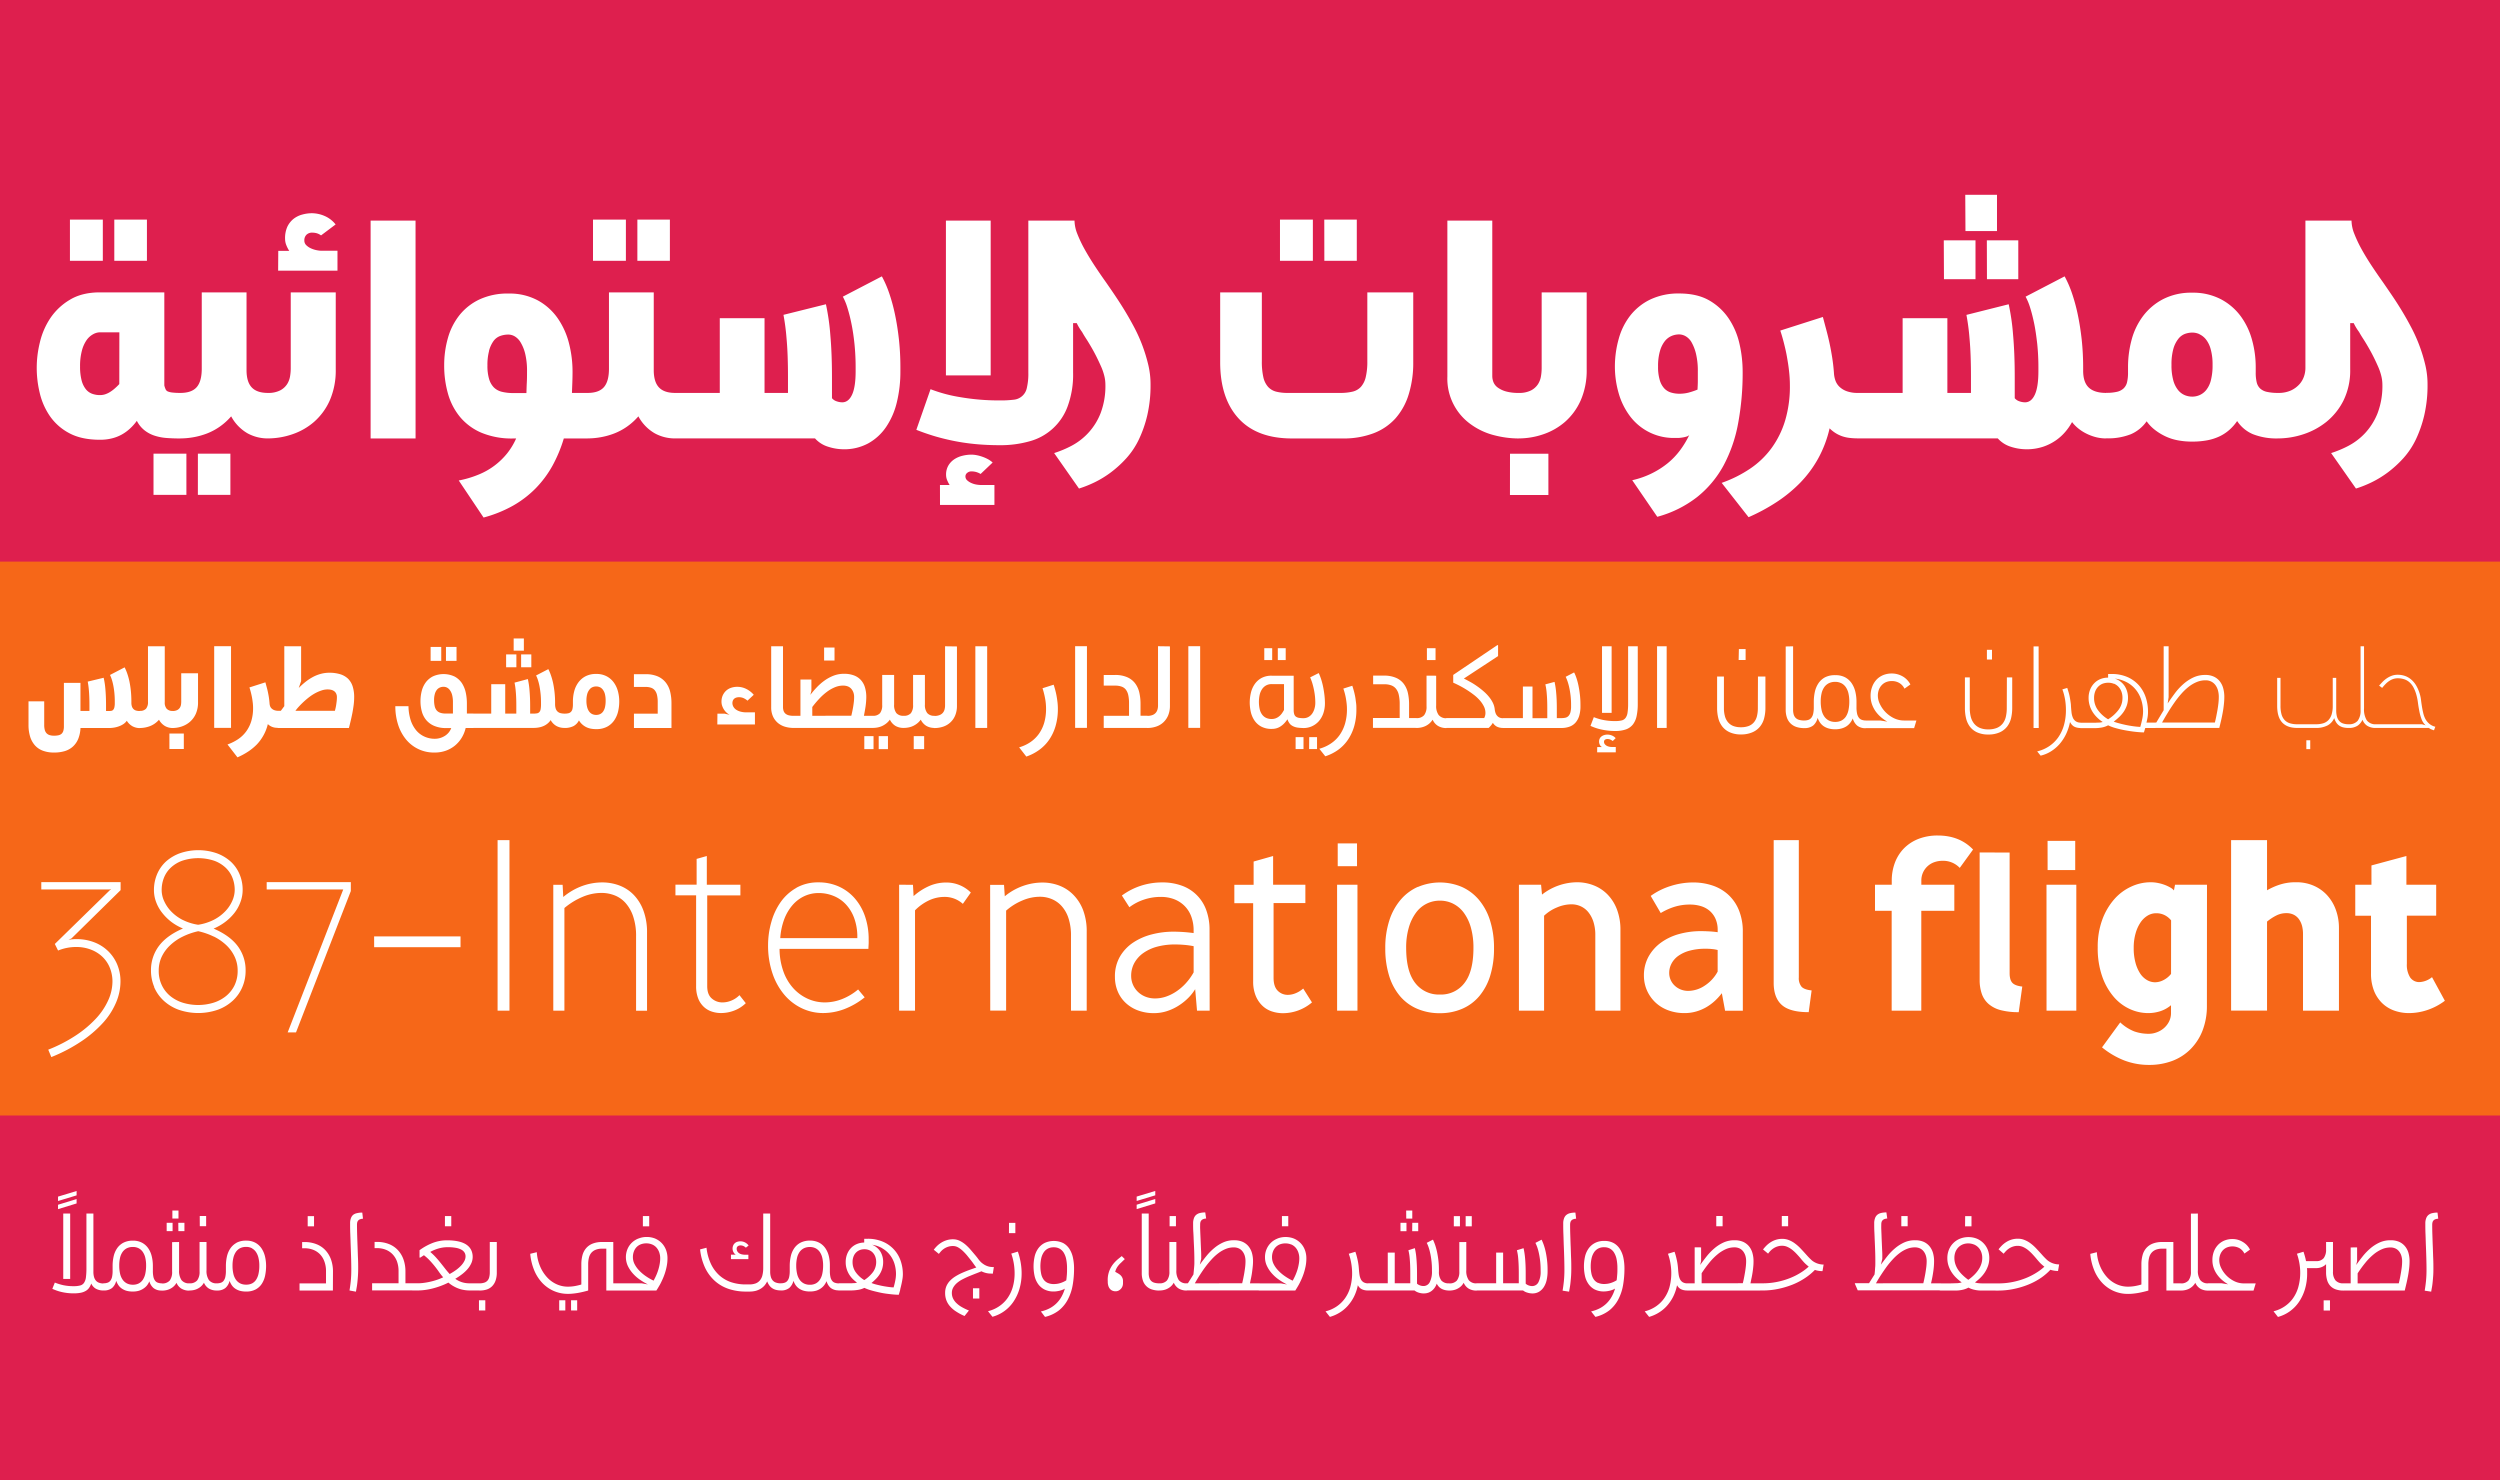
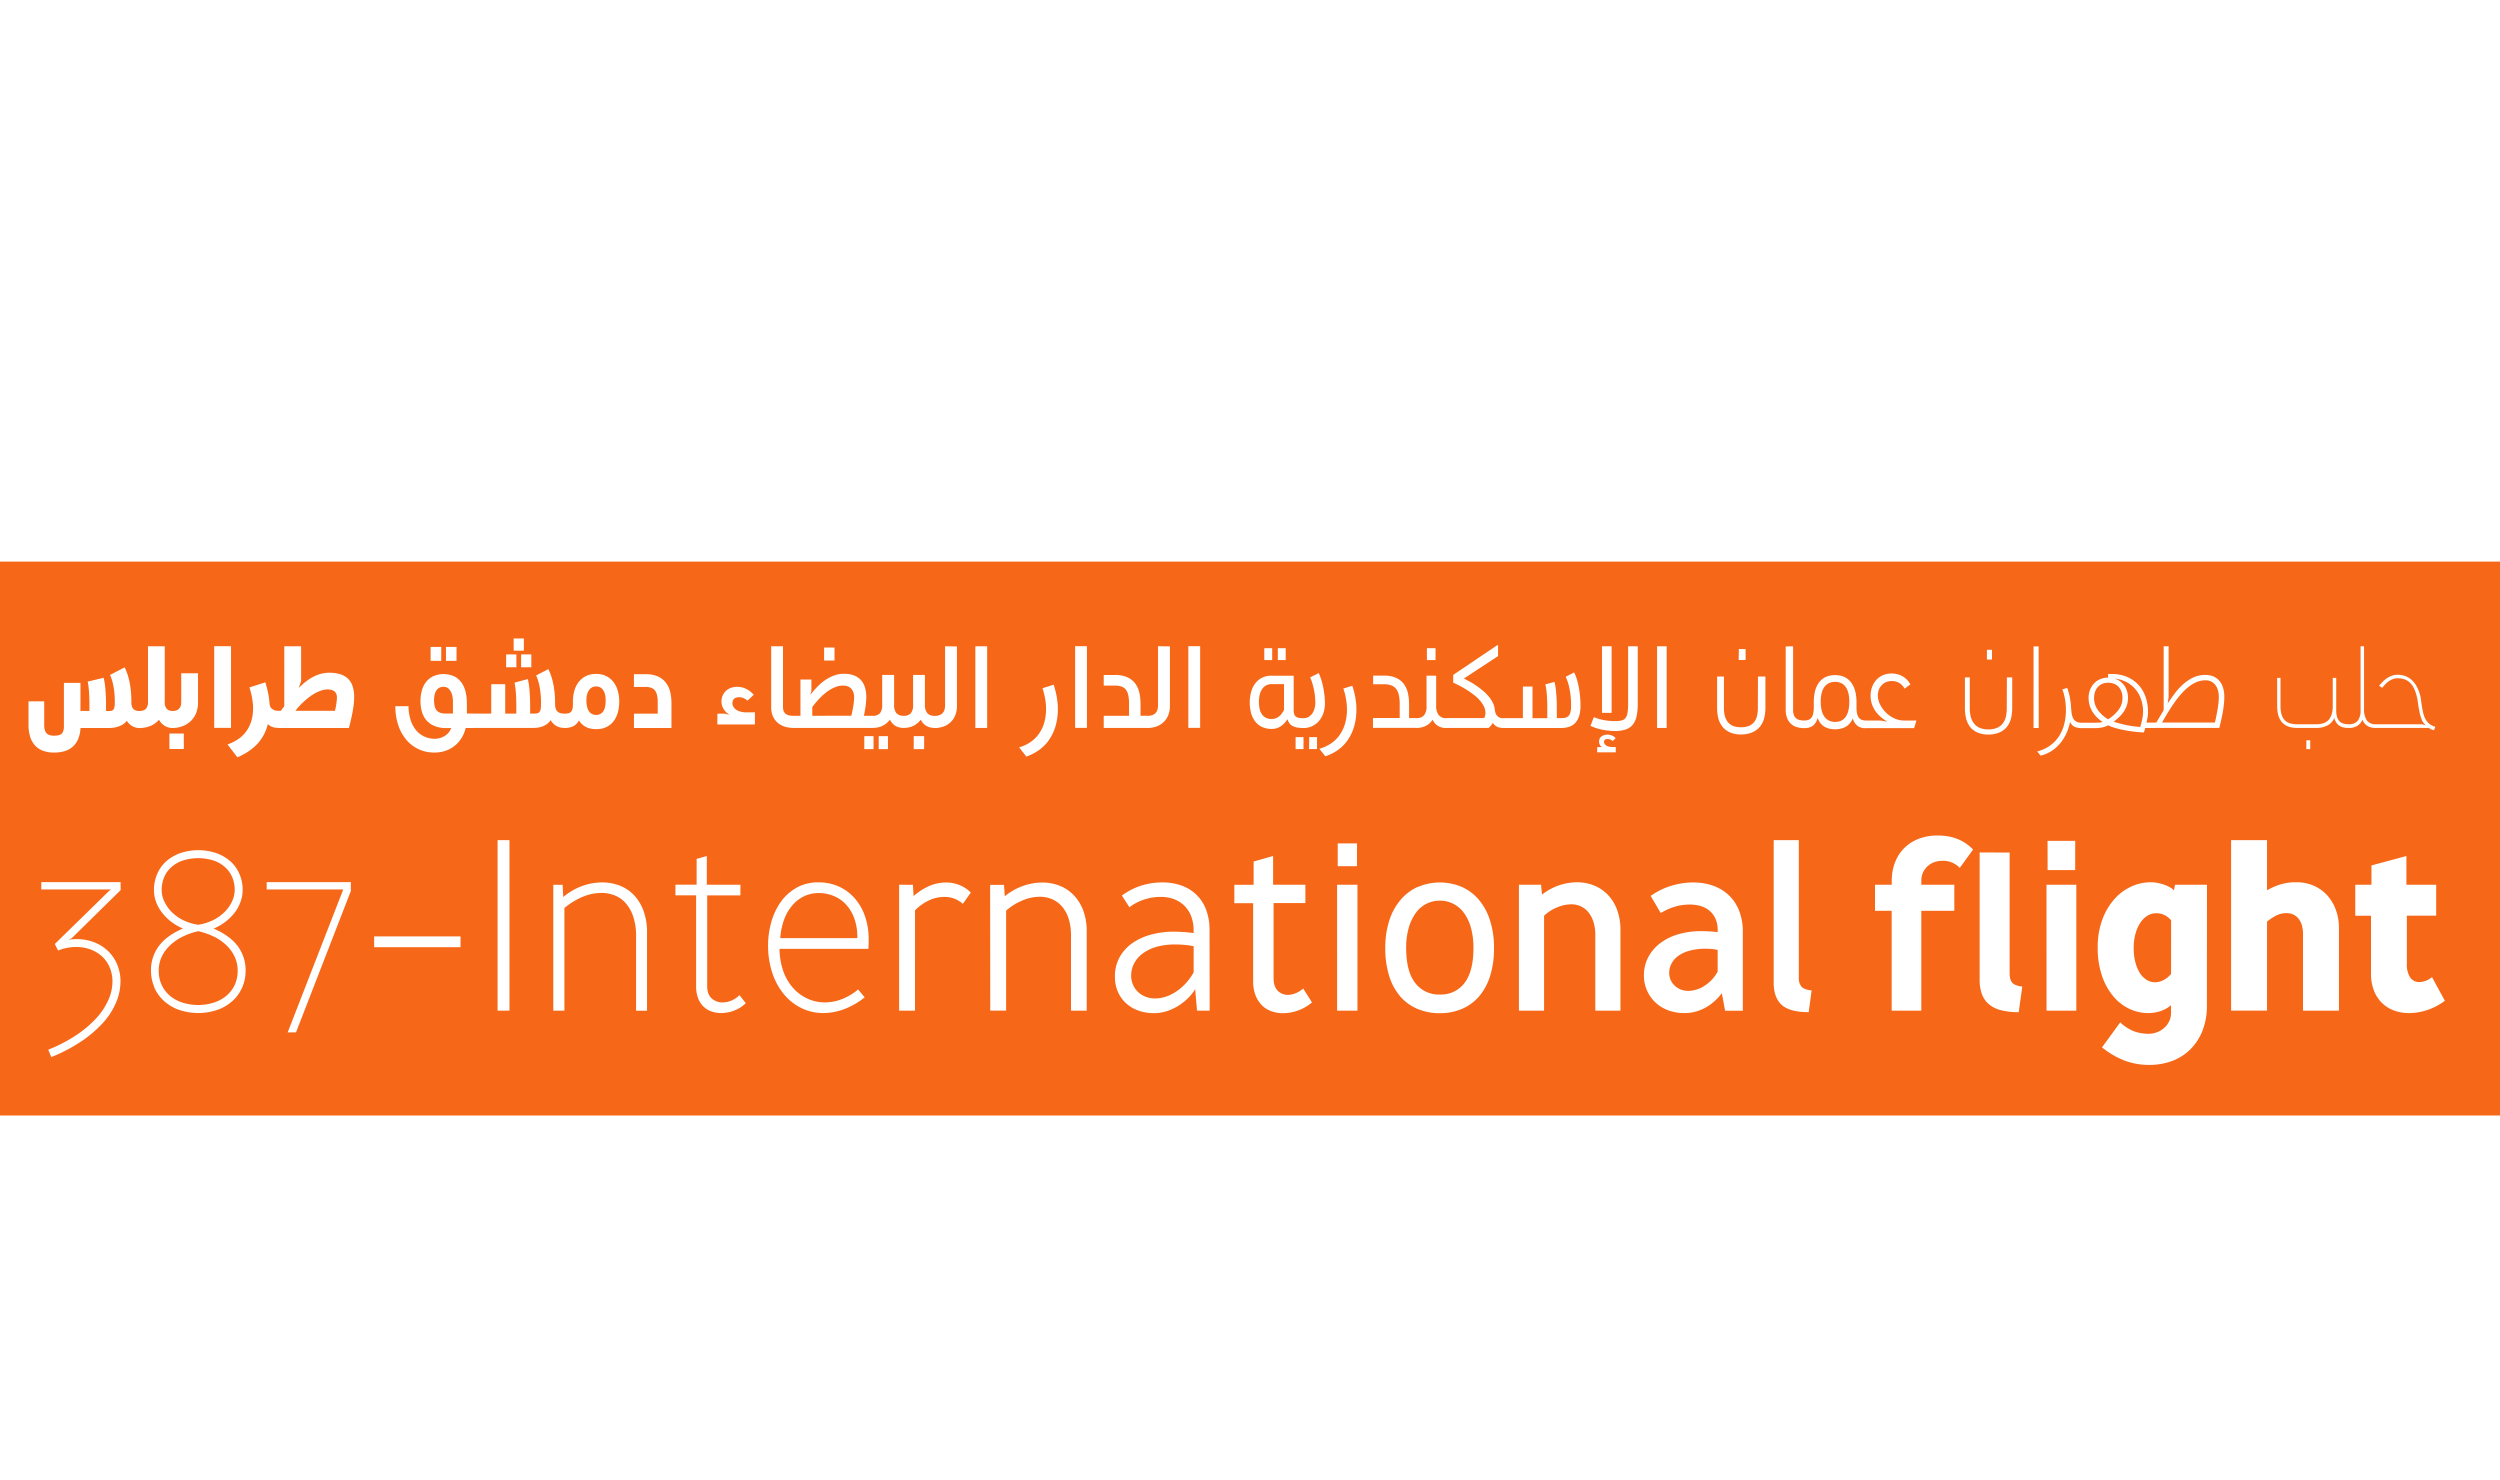
<svg xmlns="http://www.w3.org/2000/svg" id="Layer_1" data-name="Layer 1" viewBox="0 0 1140 675">
  <defs>
    <style>.cls-1{fill:none;}.cls-2{fill:#de1f4e;}.cls-3{clip-path:url(#clip-path);}.cls-4{fill:#fff;}.cls-5{fill:#f66718;}.cls-6{clip-path:url(#clip-path-2);}</style>
    <clipPath id="clip-path">
      <rect class="cls-1" x="-159" y="15.89" width="1481" height="661.29" />
    </clipPath>
    <clipPath id="clip-path-2">
      <rect class="cls-1" x="-159" y="16.89" width="1481" height="661.29" />
    </clipPath>
  </defs>
  <title>Artboard 1awanzaman2</title>
-   <rect class="cls-2" width="1140" height="675" />
  <g class="cls-3">
-     <path class="cls-4" d="M1060,100.6c0,1.68.16,4.25.49,7.73s.91,7.37,1.75,11.69,2,8.87,3.33,13.66a91.54,91.54,0,0,0,5.12,13.67h2.61a19.85,19.85,0,0,0,1,1.89,22.4,22.4,0,0,0,1.44,2.15c.54,1,1.2,2.06,2,3.29s1.55,2.51,2.33,3.86,1.55,2.77,2.3,4.27,1.44,3,2.06,4.41a25.08,25.08,0,0,1,1.44,4.22,16.71,16.71,0,0,1,.5,3.87,35,35,0,0,1-2.2,13.13,29.06,29.06,0,0,1-5.71,9.08,28.58,28.58,0,0,1-7.6,5.79,48.5,48.5,0,0,1-7.87,3.29l11.33,16.18a51.19,51.19,0,0,0,7.28-2.92,45.73,45.73,0,0,0,7.38-4.54,50.76,50.76,0,0,0,6.92-6.34,36.18,36.18,0,0,0,5.71-8.54,54.78,54.78,0,0,0,3.86-11.11,60.36,60.36,0,0,0,1.49-14,38.41,38.41,0,0,0-1-8.81,73.31,73.31,0,0,0-2.65-8.77,71.84,71.84,0,0,0-3.78-8.45q-2.15-4.09-4.4-7.78t-4.45-6.92c-1.47-2.16-2.8-4.1-4-5.84q-2.7-3.78-5.22-7.6t-4.54-7.46a57.9,57.9,0,0,1-3.32-7,16.87,16.87,0,0,1-1.31-6.11Zm-8.73,0v67.34a11.77,11.77,0,0,1-.63,3.64,10.4,10.4,0,0,1-2.06,3.59,12,12,0,0,1-3.82,2.84,13.47,13.47,0,0,1-5.89,1.16l-7,4.23v6a15.13,15.13,0,0,0,.76,5.26,9.77,9.77,0,0,0,1.84,3.2,6,6,0,0,0,2.29,1.61,6.26,6.26,0,0,0,2.12.45,37.14,37.14,0,0,0,11.28-1.84,33.14,33.14,0,0,0,10.61-5.66,29.46,29.46,0,0,0,7.87-9.8,31.08,31.08,0,0,0,3.05-14.25V100.6Zm-12.4,78.57a22.79,22.79,0,0,1-5-.45,6.61,6.61,0,0,1-3.19-1.52,5.68,5.68,0,0,1-1.62-2.84,18.69,18.69,0,0,1-.45-4.53V167.4a46.45,46.45,0,0,0-1.67-12.36,32.65,32.65,0,0,0-5.17-10.84,26.66,26.66,0,0,0-9-7.73,27.28,27.28,0,0,0-13.08-3,28,28,0,0,0-13.44,3,27.13,27.13,0,0,0-9.08,7.73A31.52,31.52,0,0,0,972,155a47.65,47.65,0,0,0-1.62,12.36v2.43a18.69,18.69,0,0,1-.45,4.53,5.68,5.68,0,0,1-1.62,2.84,6.6,6.6,0,0,1-3.06,1.52,20.42,20.42,0,0,1-4.76.45l-7,4.23v6a15.13,15.13,0,0,0,.76,5.26,9.77,9.77,0,0,0,1.84,3.2,6,6,0,0,0,2.3,1.61,6.16,6.16,0,0,0,2.11.45A28.15,28.15,0,0,0,971.68,198a17,17,0,0,0,7.19-5.89,18.29,18.29,0,0,0,3.64,3.82,25.66,25.66,0,0,0,4.68,2.92,23.1,23.1,0,0,0,5.66,1.89,34.16,34.16,0,0,0,6.79.63,36.73,36.73,0,0,0,6.79-.58,23.3,23.3,0,0,0,5.66-1.8,19.15,19.15,0,0,0,4.54-3,21.38,21.38,0,0,0,3.51-4,16.09,16.09,0,0,0,7.19,6,29.33,29.33,0,0,0,11.51,1.93Zm-36-26.79a8.27,8.27,0,0,1,3,2.34,12.59,12.59,0,0,1,2.2,4.5,25.62,25.62,0,0,1,.86,7.19,27,27,0,0,1-.77,7,11.62,11.62,0,0,1-2.11,4.41,8,8,0,0,1-3,2.33,8.44,8.44,0,0,1-3.37.72,9,9,0,0,1-3.51-.72,7.83,7.83,0,0,1-3-2.33,12.11,12.11,0,0,1-2.16-4.41,25.56,25.56,0,0,1-.81-7,26,26,0,0,1,.85-7.33,13.1,13.1,0,0,1,2.25-4.54,7,7,0,0,1,3.06-2.29,10.09,10.09,0,0,1,3.37-.59,7.84,7.84,0,0,1,3.23.72m-106.71-47h14.38V88.82H896.16Zm-9.8,21.94h14.38V109.59H886.36Zm19.6,0h14.29V109.59H906Zm-9.36,16.27a98.46,98.46,0,0,1,1.4,10.57q.68,7.23.67,17.84v7.19H888V145.1h-20.4v34.07H847.16l-7,4.23v6a15.11,15.11,0,0,0,.77,5.26,9.77,9.77,0,0,0,1.84,3.2,5.94,5.94,0,0,0,2.29,1.61,6.26,6.26,0,0,0,2.12.45H911a13.29,13.29,0,0,0,6,3.82,23.22,23.22,0,0,0,6.93,1.13,23.85,23.85,0,0,0,7.64-1.13,23.14,23.14,0,0,0,5.89-2.92,22.64,22.64,0,0,0,4.4-4,26.51,26.51,0,0,0,3-4.36,16.76,16.76,0,0,0,2.7,2.79,19.88,19.88,0,0,0,3.64,2.38,22,22,0,0,0,4.32,1.66,18.42,18.42,0,0,0,4.9.63V179.17q-5.31,0-7.91-2.42T949.92,169v-1.26a120.75,120.75,0,0,0-.67-12.95q-.68-6.1-1.8-11.42a83.1,83.1,0,0,0-2.65-9.71,49.87,49.87,0,0,0-3.33-7.64l-17.8,9.26a27.07,27.07,0,0,1,2.07,5c.65,2.07,1.27,4.48,1.84,7.24s1,5.83,1.39,9.21a104.65,104.65,0,0,1,.54,11v1.52q0,7.2-1.62,10.7c-1.08,2.34-2.57,3.51-4.49,3.51a8,8,0,0,1-2.52-.45,4.59,4.59,0,0,1-2.16-1.44V172q0-10.78-.76-19.37a100.93,100.93,0,0,0-2-13.89Zm-99.34,92.25a86.42,86.42,0,0,0,12.94-7,63.62,63.62,0,0,0,10.66-8.77,51.83,51.83,0,0,0,8.14-11,53.12,53.12,0,0,0,5.21-13.75,15.46,15.46,0,0,0,2.56,2.07,15,15,0,0,0,3,1.48,15.81,15.81,0,0,0,3.51.81,32.73,32.73,0,0,0,3.87.22V179.17a14.5,14.5,0,0,1-5.08-.76,9.6,9.6,0,0,1-3.33-2,7.44,7.44,0,0,1-1.89-2.92,12.49,12.49,0,0,1-.67-3.56q-.27-3.58-.81-7t-1.26-6.75c-.48-2.18-1-4.27-1.53-6.24s-1-3.78-1.44-5.4l-19.42,6.2q.81,2.43,1.58,5.4c.5,2,1,4,1.39,6.2s.76,4.38,1,6.66a57.08,57.08,0,0,1,.41,6.74,54.54,54.54,0,0,1-2.16,16,41.75,41.75,0,0,1-6.2,12.58,39.16,39.16,0,0,1-9.85,9.44,56.74,56.74,0,0,1-12.9,6.43Zm-41.63-.18a51.08,51.08,0,0,0,18.16-9,47.29,47.29,0,0,0,12.05-14.38,65.71,65.71,0,0,0,6.65-19.2,125.63,125.63,0,0,0,2.07-23.64,56.94,56.94,0,0,0-1.44-12.64,34.07,34.07,0,0,0-4.85-11.46,26.7,26.7,0,0,0-8.9-8.32q-5.49-3.18-13.67-3.19a29.76,29.76,0,0,0-13.17,2.7,25.84,25.84,0,0,0-9.12,7.24,29.94,29.94,0,0,0-5.31,10.56A46.56,46.56,0,0,0,736.39,167a43.77,43.77,0,0,0,1.71,12.27,32.14,32.14,0,0,0,5.12,10.43,24.89,24.89,0,0,0,20.77,10c.3,0,.74,0,1.31,0s1.17-.09,1.79-.18a12.7,12.7,0,0,0,1.85-.41,3.17,3.17,0,0,0,1.35-.71,41.79,41.79,0,0,1-4.14,6.87,33.45,33.45,0,0,1-5.66,5.94,38.72,38.72,0,0,1-7.33,4.67,39.64,39.64,0,0,1-8.86,3.1ZM762,179a7,7,0,0,1-3-1.8,9.38,9.38,0,0,1-2.11-3.73,20.63,20.63,0,0,1-.81-6.38,24.06,24.06,0,0,1,.86-7,12.94,12.94,0,0,1,2.2-4.5,8,8,0,0,1,3.06-2.38,8.88,8.88,0,0,1,3.5-.72,6.09,6.09,0,0,1,3,.86,7.47,7.47,0,0,1,2.7,2.83,20.11,20.11,0,0,1,2,5.26,33.69,33.69,0,0,1,.81,8c0,1.43,0,2.84,0,4.22s-.08,2.7-.14,4a34.79,34.79,0,0,1-4,1.35,16.39,16.39,0,0,1-4.32.53A13.1,13.1,0,0,1,762,179m-73.46,46.71h17.53v-18.8H688.56ZM703,133.32v34.62a22.71,22.71,0,0,1-.32,3.64,9.6,9.6,0,0,1-1.35,3.59,8.4,8.4,0,0,1-3.14,2.84,11.72,11.72,0,0,1-5.62,1.16l-7,4.23v6a15.11,15.11,0,0,0,.77,5.26,9.77,9.77,0,0,0,1.84,3.2,6,6,0,0,0,2.3,1.61,6.16,6.16,0,0,0,2.11.45,34.6,34.6,0,0,0,11-1.84,29.64,29.64,0,0,0,10-5.66,28.21,28.21,0,0,0,7.19-9.8,34,34,0,0,0,2.75-14.25V133.32ZM660,100.6v71.11a25.58,25.58,0,0,0,10.79,21.85,31.27,31.27,0,0,0,10.52,4.9,44.88,44.88,0,0,0,11.24,1.48V179.17a21,21,0,0,1-5.8-.67,11.66,11.66,0,0,1-3.73-1.75,5.73,5.73,0,0,1-2-2.47,7.82,7.82,0,0,1-.54-2.84V100.6Zm-76.33,18.34h15V100.15h-15Zm20.23,0H618.7V100.15H603.87Zm19.6,14.38V164.7a30.13,30.13,0,0,1-.72,7.24,10.16,10.16,0,0,1-2.2,4.45,7.5,7.5,0,0,1-3.82,2.2,23.27,23.27,0,0,1-5.58.58h-24a20.71,20.71,0,0,1-5.26-.58,7.49,7.49,0,0,1-3.69-2.2,9.82,9.82,0,0,1-2.16-4.45,32.1,32.1,0,0,1-.67-7.24V133.32h-19v31.83q0,16.46,8.36,25.62t24.37,9.17h23.1a38.65,38.65,0,0,0,14-2.33,25.8,25.8,0,0,0,10.07-6.79,29.46,29.46,0,0,0,6.07-11,48.47,48.47,0,0,0,2.07-14.7V133.32ZM477.64,100.6c0,1.68.17,4.25.5,7.73s.91,7.37,1.75,11.69,1.95,8.87,3.33,13.66a89.39,89.39,0,0,0,5.12,13.67H491a19.85,19.85,0,0,0,1,1.89,24.27,24.27,0,0,0,1.43,2.15c.55,1,1.2,2.06,2,3.29s1.56,2.51,2.34,3.86,1.54,2.77,2.29,4.27,1.44,3,2.07,4.41a25.08,25.08,0,0,1,1.44,4.22,16.67,16.67,0,0,1,.49,3.87,34.77,34.77,0,0,1-2.2,13.13,28.49,28.49,0,0,1-13.3,14.87,48.5,48.5,0,0,1-7.87,3.29l11.33,16.18a51.67,51.67,0,0,0,7.28-2.92,45.65,45.65,0,0,0,7.37-4.54,49.61,49.61,0,0,0,6.92-6.34,35.58,35.58,0,0,0,5.71-8.54,54.17,54.17,0,0,0,3.87-11.11,60.39,60.39,0,0,0,1.48-14,38.39,38.39,0,0,0-1-8.81,73.31,73.31,0,0,0-2.65-8.77,71.84,71.84,0,0,0-3.78-8.45q-2.16-4.09-4.41-7.78c-1.49-2.45-3-4.76-4.45-6.92s-2.8-4.1-4-5.84q-2.7-3.78-5.21-7.6t-4.54-7.46a58,58,0,0,1-3.33-7,17.05,17.05,0,0,1-1.3-6.11Zm-49,129.64h24.82v-9.08h-6.12a13.08,13.08,0,0,1-2.2-.22,9.7,9.7,0,0,1-2.29-.72A6.84,6.84,0,0,1,441,219a2.36,2.36,0,0,1-.76-1.8,2,2,0,0,1,.81-1.57,2.86,2.86,0,0,1,1.89-.67,7.83,7.83,0,0,1,2.29.31,8.6,8.6,0,0,1,1.93.86l5.49-5.22a11.49,11.49,0,0,0-2-1.44,17.18,17.18,0,0,0-2.48-1.12,18.41,18.41,0,0,0-2.69-.76,12.89,12.89,0,0,0-2.52-.27,17,17,0,0,0-4,.49,11.84,11.84,0,0,0-3.73,1.57,8.86,8.86,0,0,0-2.74,2.84,8.15,8.15,0,0,0-1.08,4.36,6.3,6.3,0,0,0,.49,2.38,13.74,13.74,0,0,0,1.13,2.2h-4.41ZM468.92,100.6v69.31a28,28,0,0,1-.67,6.93,6.73,6.73,0,0,1-6.12,5.44,46.18,46.18,0,0,1-5.89.31,103.85,103.85,0,0,1-18.61-1.53,66.47,66.47,0,0,1-13.3-3.59L417.85,196q3.6,1.44,7.69,2.7c2.73.84,5.67,1.58,8.81,2.24a95.94,95.94,0,0,0,10.12,1.53q5.38.54,11.5.54a48.45,48.45,0,0,0,13.4-1.75,25.51,25.51,0,0,0,17.44-15.87,41.76,41.76,0,0,0,2.52-15.47V100.6Zm-37.58,70.57h20.41V100.6H431.34Zm-74.08-27.6a99.07,99.07,0,0,1,1.39,10.57q.68,7.23.67,17.84v7.19H348.63V145.1H328.22v34.07H307.81l-7,4.23v6a15.13,15.13,0,0,0,.76,5.26,9.77,9.77,0,0,0,1.84,3.2,6,6,0,0,0,2.3,1.61,6.21,6.21,0,0,0,2.11.45h63.83a13.23,13.23,0,0,0,6.07,3.82,23.36,23.36,0,0,0,6.88,1.13,23,23,0,0,0,11.33-2.7,23.82,23.82,0,0,0,8.13-7.46,34.08,34.08,0,0,0,4.9-11.28,58.7,58.7,0,0,0,1.62-14.17v-1.52a118.21,118.21,0,0,0-.67-12.95q-.67-6.1-1.8-11.42a81.18,81.18,0,0,0-2.65-9.71,48.91,48.91,0,0,0-3.33-7.64l-17.8,9.26a26.4,26.4,0,0,1,2.07,5,72.07,72.07,0,0,1,1.84,7.24q.86,4.14,1.39,9.21a104.65,104.65,0,0,1,.54,11v1.52q0,7.2-1.62,10.7t-4.49,3.51a8,8,0,0,1-2.52-.45,4.59,4.59,0,0,1-2.16-1.44V172q0-10.78-.76-19.37a101.14,101.14,0,0,0-2-13.89Zm-86.85-24.63h15V100.15h-15Zm20.23,0h14.83V100.15H290.64Zm-12.95,14.38v34.8c0,3.83-.76,6.64-2.29,8.4s-4,2.65-7.42,2.65l-7,4.23v6a15.13,15.13,0,0,0,.76,5.26,10,10,0,0,0,1.84,3.2,6,6,0,0,0,2.3,1.61,6.21,6.21,0,0,0,2.11.45,34.4,34.4,0,0,0,5.89-.54,33,33,0,0,0,6.16-1.7,27.52,27.52,0,0,0,5.89-3.15,28.51,28.51,0,0,0,5.17-4.68,19.57,19.57,0,0,0,7.37,7.69,19,19,0,0,0,9.35,2.38V179.17c-3.3,0-5.74-.83-7.33-2.51s-2.38-4.32-2.38-7.91V133.32ZM268,179.17h-7.19c.06-1.67.12-3.31.18-4.89s.09-3.23.09-4.9a52,52,0,0,0-1.58-12.68,35.09,35.09,0,0,0-5.08-11.42,26.6,26.6,0,0,0-9.12-8.27,27.09,27.09,0,0,0-13.44-3.15,30.13,30.13,0,0,0-13.17,2.66,25.71,25.71,0,0,0-9.13,7.14,29.56,29.56,0,0,0-5.3,10.43,44.93,44.93,0,0,0-1.71,12.5,46.6,46.6,0,0,0,1.75,13,28.9,28.9,0,0,0,5.53,10.61,25.94,25.94,0,0,0,9.75,7.15,36,36,0,0,0,14.44,2.6h1.34a31.31,31.31,0,0,1-4,6.66,32.14,32.14,0,0,1-13,9.75,46.3,46.3,0,0,1-9.17,2.74L220.51,236a58,58,0,0,0,13.4-5.4,47,47,0,0,0,10.34-7.91,47.84,47.84,0,0,0,7.64-10.25,64.12,64.12,0,0,0,5.21-12.5H268Zm-45-19.23a13.77,13.77,0,0,1,2-4.37,6.56,6.56,0,0,1,3-2.33,10.93,10.93,0,0,1,3.87-.68,5.91,5.91,0,0,1,2.83.81,7.85,7.85,0,0,1,2.74,2.83,18.54,18.54,0,0,1,2.07,5.22,33,33,0,0,1,.81,8c0,1.73,0,3.4-.09,5s-.12,3.2-.18,4.81h-6a20.87,20.87,0,0,1-5.22-.58,7.79,7.79,0,0,1-3.64-2,9.19,9.19,0,0,1-2.16-3.82,21,21,0,0,1-.76-6.2,24.68,24.68,0,0,1,.76-6.65M189.49,100.6H169v99.34h20.5Zm-62.66,22.83h27.06v-9.08h-7.1a12.51,12.51,0,0,1-2.43-.27,11.55,11.55,0,0,1-2.61-.85,7.28,7.28,0,0,1-2.11-1.44,2.87,2.87,0,0,1-.86-2.11,3.51,3.51,0,0,1,1-2.66,3.66,3.66,0,0,1,2.61-.94,8,8,0,0,1,2,.27,6.06,6.06,0,0,1,2,1l6.65-5a12.78,12.78,0,0,0-5-3.86,14.9,14.9,0,0,0-5.85-1.26,16.62,16.62,0,0,0-4.27.59,11.08,11.08,0,0,0-4,1.93,10.34,10.34,0,0,0-2.87,3.59A12.64,12.64,0,0,0,130,109a7.54,7.54,0,0,0,.54,2.74,14.69,14.69,0,0,0,1.35,2.65h-5Zm5.75,9.89v34.62a22.65,22.65,0,0,1-.31,3.64,9.6,9.6,0,0,1-1.35,3.59,8.36,8.36,0,0,1-3.15,2.84,11.72,11.72,0,0,1-5.62,1.16l-7,4.23v6a15.13,15.13,0,0,0,.76,5.26,9.78,9.78,0,0,0,1.85,3.2,5.94,5.94,0,0,0,2.29,1.61,6.21,6.21,0,0,0,2.11.45,34.55,34.55,0,0,0,11-1.84,29.54,29.54,0,0,0,10-5.66,28.23,28.23,0,0,0,7.2-9.8,34.11,34.11,0,0,0,2.74-14.25V133.32ZM70,225.66H85v-18.8H70Zm20.23,0h14.83v-18.8H90.24ZM92,133.32v34.8c0,3.83-.76,6.64-2.29,8.4s-4,2.65-7.42,2.65l-7,4.23v6a15.37,15.37,0,0,0,.76,5.26,9.78,9.78,0,0,0,1.85,3.2,5.94,5.94,0,0,0,2.29,1.61,6.21,6.21,0,0,0,2.11.45,34.4,34.4,0,0,0,5.89-.54,33,33,0,0,0,6.16-1.7,27.29,27.29,0,0,0,5.89-3.15,28.19,28.19,0,0,0,5.17-4.68,19.64,19.64,0,0,0,7.37,7.69,19,19,0,0,0,9.35,2.38V179.17c-3.3,0-5.74-.83-7.33-2.51s-2.38-4.32-2.38-7.91V133.32ZM31.89,118.94h15V100.15h-15Zm20.23,0H67V100.15H52.12Zm13.71,77.23a14.68,14.68,0,0,0,4.58,2.47,22.88,22.88,0,0,0,5.53,1.08c2,.15,4.1.22,6.38.22V179.17a30.9,30.9,0,0,1-3.68-.17,7.56,7.56,0,0,1-2.12-.5,1.93,1.93,0,0,1-1-1,9.09,9.09,0,0,1-.59-1.75V133.32H45.64q-8.18,0-13.71,3.33A27.8,27.8,0,0,0,23,145a33.82,33.82,0,0,0-4.81,11.1,48.19,48.19,0,0,0-.09,23,31.16,31.16,0,0,0,4.63,10.61,24.69,24.69,0,0,0,8.86,7.82q5.56,3,14,3a22,22,0,0,0,5.44-.63,18.33,18.33,0,0,0,4.5-1.75,19.49,19.49,0,0,0,3.77-2.74,22.79,22.79,0,0,0,3.1-3.51,12.93,12.93,0,0,0,3.38,4.23m-11.38-21a25.71,25.71,0,0,1-2.29,2.2,16,16,0,0,1-2.2,1.58,10,10,0,0,1-2.12.94,7.5,7.5,0,0,1-2.2.31,10.19,10.19,0,0,1-3.64-.63,6.56,6.56,0,0,1-2.88-2.15,10.89,10.89,0,0,1-1.88-4,24.76,24.76,0,0,1-.68-6.29,27.15,27.15,0,0,1,.81-7.1,15.15,15.15,0,0,1,2.11-4.81,8.83,8.83,0,0,1,3-2.75,6.71,6.71,0,0,1,3.19-.9h8.81Z" />
    <path class="cls-4" d="M1108.62,589c.1-.61.22-1.29.35-2s.24-1.58.33-2.46.17-1.84.24-2.83.09-2,.09-3.15c0-1.33,0-2.87-.08-4.63s-.11-3.55-.19-5.38-.13-3.63-.19-5.39-.08-3.31-.08-4.66a4.6,4.6,0,0,1,.13-1.12,2,2,0,0,1,1.25-1.38,4.59,4.59,0,0,1,1.36-.27l-.32-2.79a10,10,0,0,0-2.46.27,4.12,4.12,0,0,0-1.75.87,3.65,3.65,0,0,0-1,1.56,6.33,6.33,0,0,0-.35,2.25c0,1.42,0,3,.08,4.88s.11,3.7.19,5.6.14,3.77.19,5.61.08,3.44.08,4.84a52,52,0,0,1-.26,5.57c-.17,1.56-.36,2.94-.57,4.15Zm-33.54-3.77v-4.58a54.07,54.07,0,0,1,3.51-4.82,26.78,26.78,0,0,1,3.68-3.75,16.12,16.12,0,0,1,3.82-2.4,9.67,9.67,0,0,1,3.92-.84,5.31,5.31,0,0,1,2.35.49,4.61,4.61,0,0,1,1.68,1.38,6.42,6.42,0,0,1,1,2,8.73,8.73,0,0,1,.33,2.42,23.57,23.57,0,0,1-.15,2.59c-.11.9-.24,1.78-.39,2.65s-.3,1.72-.47,2.55-.34,1.6-.51,2.28Zm-3.17-16.39V585.2h-3.34l-2.48.73v.76a1.27,1.27,0,0,0,.26.76,2,2,0,0,0,.63.56,5.73,5.73,0,0,0,.81.33,3,3,0,0,0,.78.13h28l.78-3.27c.26-1.14.5-2.28.71-3.42s.38-2.28.51-3.41a28.39,28.39,0,0,0,.19-3.22,13.61,13.61,0,0,0-.52-3.89,8.43,8.43,0,0,0-1.59-3,7.36,7.36,0,0,0-2.68-2,9.54,9.54,0,0,0-3.82-.71,12.08,12.08,0,0,0-5,1,17.86,17.86,0,0,0-4.19,2.65,26.94,26.94,0,0,0-3.53,3.63q-1.59,2-3,4l.41-1.81v-6.22Zm-12.33,28.77h2.89v-4.67h-2.89Zm-20.83,2.92a17,17,0,0,0,5.34-2.52,17.35,17.35,0,0,0,4.21-4.29,21.13,21.13,0,0,0,2.76-5.86,24.86,24.86,0,0,0,1-7.27c0-.42,0-.84,0-1.24s-.06-.76-.1-1.08h4.1a6.74,6.74,0,0,0,2.63-.48,5.62,5.62,0,0,0,2-1.33v3.62a12.61,12.61,0,0,0,.48,3.67,6.55,6.55,0,0,0,1.47,2.63,6.17,6.17,0,0,0,2.5,1.59,10.5,10.5,0,0,0,3.49.53V585.2a4.53,4.53,0,0,1-3.65-1.35,6.1,6.1,0,0,1-1.14-4V566.36h-3.15v3.28a6.4,6.4,0,0,1-1.08,4.07,4.22,4.22,0,0,1-3.52,1.36h-4.54c-.07-.36-.15-.74-.24-1.13l-.3-1.16-.32-1.08c-.11-.34-.2-.65-.29-.92l-3,.92c.23.65.44,1.34.63,2.06s.35,1.45.48,2.19.23,1.5.3,2.28A24.65,24.65,0,0,1,1048,587a16.63,16.63,0,0,1-2.44,5.08,14.73,14.73,0,0,1-3.83,3.68,15.79,15.79,0,0,1-5,2.19Zm-34.3-13.81a1.27,1.27,0,0,0,.26.76,2,2,0,0,0,.63.56,5.73,5.73,0,0,0,.81.33,3,3,0,0,0,.78.13h20.68l1-3.27h-5.3a9.81,9.81,0,0,1-4.45-1,13,13,0,0,1-6-6,8.28,8.28,0,0,1-.88-3.55,7.31,7.31,0,0,1,.46-2.64,6,6,0,0,1,1.27-2,5.33,5.33,0,0,1,1.91-1.25,6.74,6.74,0,0,1,5.59.39,5.81,5.81,0,0,1,2.24,2.45l2.54-1.81a8.78,8.78,0,0,0-1.4-2,8.59,8.59,0,0,0-1.86-1.48,9.35,9.35,0,0,0-2.24-1A9.05,9.05,0,0,0,1018,565a9.68,9.68,0,0,0-3.6.66,8.44,8.44,0,0,0-2.91,1.94,9.13,9.13,0,0,0-1.93,3,10.71,10.71,0,0,0-.7,4,10.85,10.85,0,0,0,.55,3.51,12,12,0,0,0,1.53,3,13.75,13.75,0,0,0,2.29,2.54,17.27,17.27,0,0,0,2.81,2l-2.93-.47h-6.19l-2.48.73Zm-5.39-33.31v26.35a6.37,6.37,0,0,1-1.12,4.15,4.38,4.38,0,0,1-3.55,1.32l-2.48.73v.66a1.36,1.36,0,0,0,.25.81,2,2,0,0,0,.64.59,3.67,3.67,0,0,0,.81.35,2.89,2.89,0,0,0,.78.13,9.25,9.25,0,0,0,2.17-.24,7.45,7.45,0,0,0,1.85-.7,7.2,7.2,0,0,0,1.5-1.11,6.41,6.41,0,0,0,1.15-1.51,5.71,5.71,0,0,0,2.16,2.62,6.69,6.69,0,0,0,3.71.94V585.2a4.2,4.2,0,0,1-3.6-1.47,7.43,7.43,0,0,1-1.1-4.47V553.38Zm-45.89,18.35a25.36,25.36,0,0,0,1.7,7.26,18.85,18.85,0,0,0,3.57,5.78,16.21,16.21,0,0,0,5.27,3.83,16,16,0,0,0,6.73,1.39,21,21,0,0,0,2.37-.13c.79-.08,1.58-.19,2.35-.33s1.53-.3,2.27-.48,1.48-.37,2.22-.58V576.53a12.07,12.07,0,0,1,.34-3,5.4,5.4,0,0,1,1.09-2.24,5.09,5.09,0,0,1,1.95-1.4,7.63,7.63,0,0,1,2.91-.49h1.94v19.09h6.51V585.2h-3.34V566.36h-5.11a11.37,11.37,0,0,0-4.37.75,7.51,7.51,0,0,0-2.93,2.09,8,8,0,0,0-1.65,3.24,15.73,15.73,0,0,0-.51,4.13v9.17a26.42,26.42,0,0,1-3,.71,18.73,18.73,0,0,1-3.19.27,12.42,12.42,0,0,1-4.84-1,13.34,13.34,0,0,1-4.34-3,17.06,17.06,0,0,1-3.28-4.91,20.09,20.09,0,0,1-1.67-6.81Zm-39.51-.06c.3-.38.65-.79,1.05-1.21a8.3,8.3,0,0,1,1.38-1.16,7.56,7.56,0,0,1,1.78-.87,6.68,6.68,0,0,1,2.27-.35,5.74,5.74,0,0,1,2.37.51,10.56,10.56,0,0,1,2.16,1.31,20.11,20.11,0,0,1,2,1.85c.64.68,1.26,1.38,1.85,2.08.45.55.92,1.1,1.42,1.65a12.5,12.5,0,0,0,1.41,1.36,8.16,8.16,0,0,0,.89.73,22,22,0,0,1-3.21,2.48,29.59,29.59,0,0,1-5.25,2.73,34.13,34.13,0,0,1-6,1.78,32.36,32.36,0,0,1-6.45.64H910l-2.48.73v.76a1.27,1.27,0,0,0,.26.76,2,2,0,0,0,.63.56,5.73,5.73,0,0,0,.81.33,3,3,0,0,0,.78.13h1.27a34.31,34.31,0,0,0,7-.73,38,38,0,0,0,6.65-2,31.13,31.13,0,0,0,5.88-3.14A26.17,26.17,0,0,0,935,579l.13.06a10.1,10.1,0,0,0,1.75.39,11,11,0,0,0,1.58.12l.51-3a7.78,7.78,0,0,1-1.33-.11,8.29,8.29,0,0,1-1.45-.36,8.52,8.52,0,0,1-1.52-.7,7.85,7.85,0,0,1-1.51-1.15c-.42-.4-.86-.84-1.32-1.33s-.89-1-1.32-1.46q-1.08-1.2-2.22-2.4a19.06,19.06,0,0,0-2.41-2.12,12,12,0,0,0-2.7-1.51,8,8,0,0,0-3.05-.58,9.55,9.55,0,0,0-3,.45,10.11,10.11,0,0,0-2.43,1.16,11.94,11.94,0,0,0-1.91,1.55,19.36,19.36,0,0,0-1.46,1.67Zm-17.59-12.48H899v-4.67h-2.89Zm14,26h-6.32a15.72,15.72,0,0,1-1.71-.1,5.49,5.49,0,0,1-1.46-.35,22.2,22.2,0,0,0,2.44-2.06,15.31,15.31,0,0,0,2.08-2.53,13.52,13.52,0,0,0,1.46-3,10.58,10.58,0,0,0,.56-3.48,10.17,10.17,0,0,0-.73-3.89,9.09,9.09,0,0,0-2-3,9,9,0,0,0-3-2,10.56,10.56,0,0,0-7.56,0,9.12,9.12,0,0,0-5.1,5,10,10,0,0,0-.74,3.89,10.85,10.85,0,0,0,.54,3.48,13,13,0,0,0,1.44,3,14.48,14.48,0,0,0,2.1,2.53,22.38,22.38,0,0,0,2.46,2.06,9.08,9.08,0,0,1-2.34.38c-.9,0-1.79.07-2.68.07h-4.51l-2.48.73v.76a1.27,1.27,0,0,0,.26.76,2,2,0,0,0,.63.56,5.73,5.73,0,0,0,.81.33,3,3,0,0,0,.78.13h6.73a14.28,14.28,0,0,0,3.15-.34,10.32,10.32,0,0,0,2.73-1,10.8,10.8,0,0,0,2.76,1,14.11,14.11,0,0,0,3.11.34H910Zm-10-17.76a5.91,5.91,0,0,1,3.36,3.45,7.38,7.38,0,0,1,.48,2.71,8.6,8.6,0,0,1-.43,2.72,10.65,10.65,0,0,1-1.24,2.57,14.66,14.66,0,0,1-2,2.43,21.23,21.23,0,0,1-2.7,2.26,24.47,24.47,0,0,1-2.72-2.29,14.36,14.36,0,0,1-2-2.41,10.85,10.85,0,0,1-1.21-2.56,9.19,9.19,0,0,1-.41-2.72,7.59,7.59,0,0,1,.47-2.71,6.25,6.25,0,0,1,1.34-2.1,6,6,0,0,1,2-1.35,6.61,6.61,0,0,1,2.49-.47,6.79,6.79,0,0,1,2.51.47M867,559.19h2.89v-4.67H867Zm-11.56,26q1.11-2,2.36-3.91t2.62-3.8a41.9,41.9,0,0,1,2.86-3.41,23,23,0,0,1,3.08-2.76,14.37,14.37,0,0,1,3.29-1.84,9.48,9.48,0,0,1,3.54-.67,5.31,5.31,0,0,1,2.35.49,4.53,4.53,0,0,1,1.68,1.38,6.21,6.21,0,0,1,1,2,8.38,8.38,0,0,1,.34,2.42,23.66,23.66,0,0,1-.16,2.59c-.11.9-.24,1.78-.38,2.65s-.31,1.72-.48,2.55-.34,1.6-.51,2.28Zm4.76-32.33a10.06,10.06,0,0,0-2.46.27,4.18,4.18,0,0,0-1.75.87,3.74,3.74,0,0,0-1,1.56,6.56,6.56,0,0,0-.35,2.25c0,1.31,0,2.68.08,4.08s.11,2.83.18,4.26.12,2.85.17,4.27.08,2.77.08,4.06c0,.47,0,1,0,1.54s0,1.15-.06,1.75-.08,1.2-.13,1.78-.11,1.12-.17,1.6l-2.51,4h-6.45v.25l1.3,3h37.89V585.2h-4.48a52.32,52.32,0,0,0,1-5.16,32,32,0,0,0,.4-4.9,13.54,13.54,0,0,0-.52-3.88,8.43,8.43,0,0,0-1.59-3,7.36,7.36,0,0,0-2.68-2,9.49,9.49,0,0,0-3.81-.71,11.82,11.82,0,0,0-5,1,17.93,17.93,0,0,0-4.16,2.63,25.09,25.09,0,0,0-3.49,3.57c-1.06,1.32-2,2.63-3,3.91l.64-2.6c0-.49,0-1.15,0-2s-.07-1.75-.11-2.75-.08-2-.13-3.08-.08-2.09-.12-3.08-.08-1.91-.11-2.73,0-1.51,0-2a4.63,4.63,0,0,1,.12-1.12,2.06,2.06,0,0,1,.45-.82,2.25,2.25,0,0,1,.82-.56,4.44,4.44,0,0,1,1.34-.27Zm-47.7,6.32h2.89v-4.67h-2.89Zm-6.25,12.48a14.77,14.77,0,0,1,1-1.21,8.82,8.82,0,0,1,1.39-1.16,7.48,7.48,0,0,1,1.77-.87,6.72,6.72,0,0,1,2.27-.35,5.68,5.68,0,0,1,2.37.51,10.56,10.56,0,0,1,2.16,1.31,19.06,19.06,0,0,1,2,1.85c.65.68,1.27,1.38,1.86,2.08q.66.82,1.41,1.65a13.41,13.41,0,0,0,1.41,1.36,9.24,9.24,0,0,0,.89.73,22.46,22.46,0,0,1-3.2,2.48,29.35,29.35,0,0,1-5.26,2.73,33.64,33.64,0,0,1-6,1.78,32.19,32.19,0,0,1-6.44.64h-1.27l-2.48.73v.76a1.26,1.26,0,0,0,.25.76,1.92,1.92,0,0,0,.64.56,4.9,4.9,0,0,0,.81.33,2.89,2.89,0,0,0,.78.13h1.27a34.38,34.38,0,0,0,7-.73,38.57,38.57,0,0,0,6.65-2,31,31,0,0,0,5.87-3.14,26.26,26.26,0,0,0,4.2-3.52l.12.06a10.52,10.52,0,0,0,1.75.39,11,11,0,0,0,1.59.12l.51-3a7.89,7.89,0,0,1-1.34-.11,8.19,8.19,0,0,1-1.44-.36,8.6,8.6,0,0,1-1.53-.7,7.5,7.5,0,0,1-1.5-1.15c-.43-.4-.87-.84-1.32-1.33s-.9-1-1.32-1.46q-1.08-1.2-2.22-2.4a19.14,19.14,0,0,0-2.42-2.12,11.58,11.58,0,0,0-2.7-1.51,8,8,0,0,0-3.05-.58,9.55,9.55,0,0,0-3,.45,10.11,10.11,0,0,0-2.43,1.16,11.85,11.85,0,0,0-1.9,1.55,19.36,19.36,0,0,0-1.46,1.67Zm-23.63-12.48h2.89v-4.67h-2.89Zm-6.67,26v-4.58a54.07,54.07,0,0,1,3.51-4.82,26.24,26.24,0,0,1,3.68-3.75,16.27,16.27,0,0,1,3.81-2.4,9.71,9.71,0,0,1,3.93-.84,5.34,5.34,0,0,1,2.35.49,4.69,4.69,0,0,1,1.68,1.38,6.42,6.42,0,0,1,1,2,8.73,8.73,0,0,1,.33,2.42,21.41,21.41,0,0,1-.16,2.59c-.1.9-.23,1.78-.38,2.65s-.3,1.72-.47,2.55-.34,1.6-.51,2.28Zm-3.18-16.39V585.2h-3.33l-2.48.73v.76a1.27,1.27,0,0,0,.26.76,2,2,0,0,0,.63.56,5.73,5.73,0,0,0,.81.33,3,3,0,0,0,.78.13h33.19V585.2h-4.42c.17-.85.34-1.71.53-2.59s.33-1.74.46-2.58.22-1.68.3-2.51.11-1.61.11-2.38a13.53,13.53,0,0,0-.53-3.88,8.26,8.26,0,0,0-1.58-3,7.4,7.4,0,0,0-2.69-2,9.49,9.49,0,0,0-3.81-.71,12,12,0,0,0-5,1,17.86,17.86,0,0,0-4.19,2.65,26.94,26.94,0,0,0-3.53,3.63c-1.06,1.34-2.06,2.67-3,4l.42-1.81v-6.22ZM752,600.5a17.36,17.36,0,0,0,4.41-1.94,16.58,16.58,0,0,0,3.71-3.09,19.32,19.32,0,0,0,2.85-4.19,20.63,20.63,0,0,0,1.76-5.23,4.32,4.32,0,0,0,.75,1.05,3.59,3.59,0,0,0,1,.75,5.23,5.23,0,0,0,1.3.46,8.1,8.1,0,0,0,1.65.16V585.2a3.89,3.89,0,0,1-2.18-.54,3.45,3.45,0,0,1-1.22-1.45,7.69,7.69,0,0,1-.57-2.05c-.11-.76-.19-1.56-.25-2.41s-.12-1.39-.21-2.08-.21-1.37-.35-2-.3-1.33-.48-2-.37-1.26-.58-1.87l-3,.92c.23.65.45,1.34.64,2.06s.35,1.45.47,2.19.23,1.5.3,2.28a24.85,24.85,0,0,1-.74,8.78,16.65,16.65,0,0,1-2.45,5.08,14.85,14.85,0,0,1-3.82,3.68,15.89,15.89,0,0,1-5,2.19Zm-24.49,0a16.41,16.41,0,0,0,6.38-3,15.89,15.89,0,0,0,4.07-5,22.1,22.1,0,0,0,2.16-6.5,43.83,43.83,0,0,0,.63-7.59,24,24,0,0,0-.47-4.79,12.22,12.22,0,0,0-1.56-4,8.13,8.13,0,0,0-2.84-2.75,8.62,8.62,0,0,0-4.37-1,8.74,8.74,0,0,0-4.35,1,8.27,8.27,0,0,0-2.87,2.6,10.52,10.52,0,0,0-1.56,3.7,20.36,20.36,0,0,0,0,8.56,10.09,10.09,0,0,0,1.52,3.63A8,8,0,0,0,727,587.9a9,9,0,0,0,4.35,1,9.36,9.36,0,0,0,1.41-.1c.45-.06.9-.15,1.33-.25a10.28,10.28,0,0,0,1.26-.4,7.17,7.17,0,0,0,1.11-.55,17.44,17.44,0,0,1-1.45,3.54,13.19,13.19,0,0,1-5.33,5.35,16.41,16.41,0,0,1-4.14,1.52ZM728.69,585a4.79,4.79,0,0,1-1.89-1.56,7.22,7.22,0,0,1-1.08-2.54,15.75,15.75,0,0,1-.35-3.46,16.25,16.25,0,0,1,.37-3.57,8.26,8.26,0,0,1,1.11-2.75,5.21,5.21,0,0,1,1.89-1.76,5.56,5.56,0,0,1,2.73-.62,5.33,5.33,0,0,1,2.65.62,5.21,5.21,0,0,1,1.89,1.82,9.32,9.32,0,0,1,1.15,3,20.8,20.8,0,0,1,.38,4.17c0,.93,0,1.85-.08,2.76s-.14,1.81-.27,2.7a12.15,12.15,0,0,1-2.7,1.24,9.8,9.8,0,0,1-3,.45,6.57,6.57,0,0,1-2.78-.54M715.5,589c.1-.61.22-1.29.35-2s.24-1.58.33-2.46.18-1.84.24-2.83.09-2,.09-3.15c0-1.33,0-2.87-.08-4.63s-.11-3.55-.19-5.38-.13-3.63-.19-5.39-.08-3.31-.08-4.66a4.6,4.6,0,0,1,.13-1.12,2,2,0,0,1,1.26-1.38,4.52,4.52,0,0,1,1.35-.27l-.32-2.79a10.06,10.06,0,0,0-2.46.27,4.18,4.18,0,0,0-1.75.87,3.65,3.65,0,0,0-1,1.56,6.33,6.33,0,0,0-.35,2.25c0,1.42,0,3,.08,4.88s.11,3.7.19,5.6.14,3.77.19,5.61.08,3.44.08,4.84a52,52,0,0,1-.26,5.57c-.17,1.56-.36,2.94-.57,4.15Zm-23.79-18.89a22.92,22.92,0,0,1,.62,4c.16,1.81.24,4,.24,6.53v4.54h-7.15v-14h-3.17v14h-8.89l-2.48.73v.76a1.26,1.26,0,0,0,.25.76,1.92,1.92,0,0,0,.64.56,4.9,4.9,0,0,0,.81.33,3,3,0,0,0,.78.13h21.15a5.68,5.68,0,0,0,2,1,7.73,7.73,0,0,0,2.24.36,5.81,5.81,0,0,0,3.08-.79,6.68,6.68,0,0,0,2.17-2.16,9.86,9.86,0,0,0,1.29-3.24,18.41,18.41,0,0,0,.41-4v-.54a37.36,37.36,0,0,0-.24-4.34c-.15-1.36-.36-2.64-.61-3.83a28.34,28.34,0,0,0-.88-3.19,26.09,26.09,0,0,0-1-2.43l-2.82,1.46a18.59,18.59,0,0,1,.84,2,21.92,21.92,0,0,1,.76,2.8c.22,1,.41,2.2.56,3.47a36.88,36.88,0,0,1,.22,4v.54a10.36,10.36,0,0,1-1,5.12,3.17,3.17,0,0,1-2.89,1.77,4.6,4.6,0,0,1-1.55-.29,4.1,4.1,0,0,1-1.37-.79v-4.76q0-3.82-.27-6.75a32.6,32.6,0,0,0-.71-4.69Zm-28.77-10.89h2.8v-4.67h-2.8Zm5.4,0h2.79v-4.67h-2.79Zm-2.89,7.17v13.37a6.44,6.44,0,0,1-1.1,4.15,4.35,4.35,0,0,1-3.54,1.32l-2.47.73v.76a1.26,1.26,0,0,0,.25.76,1.92,1.92,0,0,0,.64.56,4.9,4.9,0,0,0,.81.33,2.88,2.88,0,0,0,.77.13,9,9,0,0,0,2.16-.24,7.16,7.16,0,0,0,3.34-1.81,6.66,6.66,0,0,0,1.14-1.51,5.75,5.75,0,0,0,2.18,2.62,6.76,6.76,0,0,0,3.73.94V585.2a4.24,4.24,0,0,1-3.62-1.47,7.28,7.28,0,0,1-1.11-4.47v-12.9Zm-24.2-10.7H644V552h-2.79Zm-2.63,5.75h2.73V557.6h-2.73Zm5.33,0h2.76V557.6H644Zm-1.72,8.67a22.92,22.92,0,0,1,.62,4c.16,1.81.24,4,.24,6.53v4.54H636v-14h-3.18v14h-8.89l-2.48.73v.76a1.27,1.27,0,0,0,.26.76,2,2,0,0,0,.63.56,5.28,5.28,0,0,0,.81.33,3,3,0,0,0,.78.13H645a5.72,5.72,0,0,0,1.94,1,7.64,7.64,0,0,0,2.25.36,6.42,6.42,0,0,0,2.1-.33,5.52,5.52,0,0,0,1.68-.94,6.68,6.68,0,0,0,1.29-1.41,7.58,7.58,0,0,0,.9-1.8,5.43,5.43,0,0,0,.87,1.31,5.12,5.12,0,0,0,1.23,1,6.11,6.11,0,0,0,1.57.61,7.79,7.79,0,0,0,1.95.23V585.2a4.34,4.34,0,0,1-3.52-1.29,6.25,6.25,0,0,1-1.11-4v-.85a37.36,37.36,0,0,0-.24-4.34c-.16-1.36-.37-2.64-.62-3.83a30.73,30.73,0,0,0-.87-3.19c-.33-.94-.66-1.75-1-2.43l-2.83,1.46a15.3,15.3,0,0,1,.84,2,21.92,21.92,0,0,1,.76,2.8c.23,1,.41,2.2.56,3.47a34.56,34.56,0,0,1,.22,4v.54a10.49,10.49,0,0,1-1,5.12,3.18,3.18,0,0,1-2.89,1.77,4.61,4.61,0,0,1-1.56-.29,4.06,4.06,0,0,1-1.36-.79v-4.76c0-2.55-.1-4.8-.28-6.75a30,30,0,0,0-.71-4.69ZM606.44,600.5a17.28,17.28,0,0,0,4.42-1.94,16.58,16.58,0,0,0,3.71-3.09,19.32,19.32,0,0,0,2.85-4.19,20.63,20.63,0,0,0,1.76-5.23,4.32,4.32,0,0,0,.75,1.05,3.75,3.75,0,0,0,1,.75,5.23,5.23,0,0,0,1.3.46,8.24,8.24,0,0,0,1.65.16V585.2a3.89,3.89,0,0,1-2.18-.54,3.45,3.45,0,0,1-1.22-1.45,7.69,7.69,0,0,1-.57-2.05c-.11-.76-.19-1.56-.25-2.41s-.11-1.39-.21-2.08-.21-1.37-.35-2-.3-1.33-.48-2-.37-1.26-.58-1.87l-3,.92c.23.65.45,1.34.64,2.06s.34,1.45.47,2.19.23,1.5.3,2.28a24.08,24.08,0,0,1-.74,8.78,16.65,16.65,0,0,1-2.45,5.08,14.85,14.85,0,0,1-3.82,3.68,15.89,15.89,0,0,1-5,2.19Zm-21.88-41.31h2.89v-4.67h-2.89Zm4.12,8.24a5.39,5.39,0,0,1,2,1.36A6.44,6.44,0,0,1,592,571a8.05,8.05,0,0,1,.48,2.86,14.21,14.21,0,0,1-.19,2.28,22.6,22.6,0,0,1-.55,2.5,24.63,24.63,0,0,1-.94,2.63,27.33,27.33,0,0,1-1.34,2.72,25.84,25.84,0,0,1-3.73-2.18,18.42,18.42,0,0,1-3-2.62,11.87,11.87,0,0,1-2-2.87,7,7,0,0,1-.69-3,7.35,7.35,0,0,1,.44-2.62,5.79,5.79,0,0,1,1.24-2,5.42,5.42,0,0,1,1.92-1.27,6.94,6.94,0,0,1,2.52-.44,6.69,6.69,0,0,1,2.5.46m-6.15-2.65a9,9,0,0,0-2.94,1.87,8.83,8.83,0,0,0-2,2.91,9.26,9.26,0,0,0-.73,3.73,9.06,9.06,0,0,0,.94,4.09,14.42,14.42,0,0,0,2.38,3.48,17.83,17.83,0,0,0,3.22,2.78,30.91,30.91,0,0,0,3.5,2.06l-2.8-.5h-9.75l-2.48.73v.76a1.27,1.27,0,0,0,.26.76,2,2,0,0,0,.63.56,5.73,5.73,0,0,0,.81.33,3,3,0,0,0,.78.13h16.32l.51-.81c.28-.44.6-1,1-1.69s.77-1.48,1.19-2.39a28.59,28.59,0,0,0,1.16-2.94,27.45,27.45,0,0,0,.86-3.3,18.64,18.64,0,0,0,.33-3.48,10.59,10.59,0,0,0-.73-4.05,9,9,0,0,0-2-3.07,9.28,9.28,0,0,0-3-2,10.23,10.23,0,0,0-3.74-.68,9.71,9.71,0,0,0-3.65.67M544.84,585.2c.74-1.3,1.52-2.6,2.36-3.91s1.71-2.58,2.62-3.8a41.9,41.9,0,0,1,2.86-3.41,22.37,22.37,0,0,1,3.08-2.76,14.16,14.16,0,0,1,3.29-1.84,9.48,9.48,0,0,1,3.54-.67,5.31,5.31,0,0,1,2.35.49,4.53,4.53,0,0,1,1.68,1.38,6.21,6.21,0,0,1,1,2,8.73,8.73,0,0,1,.33,2.42,23.57,23.57,0,0,1-.15,2.59c-.11.9-.24,1.78-.38,2.65s-.31,1.72-.48,2.55-.34,1.6-.51,2.28Zm4.76-32.33a9.92,9.92,0,0,0-2.45.27,4.26,4.26,0,0,0-1.74.87,3.6,3.6,0,0,0-1,1.56,6.56,6.56,0,0,0-.35,2.25c0,1.31,0,2.68.1,4.08s.13,2.83.2,4.26.14,2.85.19,4.27.08,2.77.08,4.06c0,.47,0,1,0,1.54s-.05,1.15-.1,1.75-.11,1.2-.16,1.78-.11,1.12-.17,1.6l-2.51,4h-.48l-2.48.73v.76a1.27,1.27,0,0,0,.26.76,2,2,0,0,0,.63.56,5.73,5.73,0,0,0,.81.33,3,3,0,0,0,.78.13h33.22V585.2h-4.45c.17-.85.35-1.71.53-2.57s.33-1.73.44-2.59.22-1.69.3-2.52a21.74,21.74,0,0,0,.13-2.38,13.54,13.54,0,0,0-.52-3.88,8.43,8.43,0,0,0-1.59-3,7.36,7.36,0,0,0-2.68-2,9.5,9.5,0,0,0-3.82-.71,11.65,11.65,0,0,0-5,1,17.87,17.87,0,0,0-4.15,2.63,25.78,25.78,0,0,0-3.51,3.57c-1.07,1.32-2.06,2.63-3,3.91l.64-2.6c0-.49,0-1.15,0-2s-.07-1.75-.11-2.75-.09-2-.13-3.08-.08-2.09-.13-3.08-.07-1.91-.11-2.73,0-1.51,0-2a4.63,4.63,0,0,1,.12-1.12,2.06,2.06,0,0,1,.45-.82,2.25,2.25,0,0,1,.82-.56,4.44,4.44,0,0,1,1.34-.27Zm-16.26,6.32h2.89v-4.67h-2.89Zm-.1,7.17v13.37a6.44,6.44,0,0,1-1.09,4.15,4.35,4.35,0,0,1-3.54,1.32l-2.48.73v.76a1.27,1.27,0,0,0,.26.76,2,2,0,0,0,.63.56,4.9,4.9,0,0,0,.81.33,3,3,0,0,0,.78.13,9.16,9.16,0,0,0,2.16-.24,7.39,7.39,0,0,0,1.82-.7,7,7,0,0,0,1.51-1.11,6.41,6.41,0,0,0,1.15-1.51,5.73,5.73,0,0,0,2.17,2.62,6.78,6.78,0,0,0,3.73.94V585.2a4.25,4.25,0,0,1-3.62-1.47,7.35,7.35,0,0,1-1.11-4.47v-12.9Zm-12.6-13V580.5a10.28,10.28,0,0,0,.54,3.49,6.26,6.26,0,0,0,4.08,4,10.49,10.49,0,0,0,3.35.5V585.2a7.47,7.47,0,0,1-2.21-.28,3.32,3.32,0,0,1-1.48-.84,3.39,3.39,0,0,1-.84-1.46,7.48,7.48,0,0,1-.27-2.16V553.38Zm6.16-4.61v-2l-8.48,2.6v2Zm0-3.68v-2l-8.48,2.57v2Zm-21.66,39.38a6.2,6.2,0,0,0,.27,1.93,3.83,3.83,0,0,0,.75,1.37,3,3,0,0,0,1.12.81,3.7,3.7,0,0,0,1.42.27,3,3,0,0,0,1.38-.32,3.66,3.66,0,0,0,1.78-2,4,4,0,0,0,.23-1.37v-1a3.3,3.3,0,0,0-.2-1.21,4,4,0,0,0-.54-1,4.33,4.33,0,0,0-.78-.76,7.49,7.49,0,0,0-.89-.58l-1.14-.64a6.17,6.17,0,0,1,.57-1.54,8.1,8.1,0,0,1,.86-1.32,9.34,9.34,0,0,1,1-1.08c.34-.32.64-.6.89-.86l1.05-1-1.4-1.37L510,574a17.18,17.18,0,0,0-1.73,1.63,12.74,12.74,0,0,0-1.59,2.15,11.38,11.38,0,0,0-1.14,2.68,11.51,11.51,0,0,0-.43,3.25Zm-28.61,16.06a16.41,16.41,0,0,0,6.38-3,15.86,15.86,0,0,0,4.06-5,22.41,22.41,0,0,0,2.17-6.5,43.83,43.83,0,0,0,.63-7.59,23.23,23.23,0,0,0-.48-4.79,12,12,0,0,0-1.55-4,8.13,8.13,0,0,0-2.84-2.75,10,10,0,0,0-8.72,0,8.31,8.31,0,0,0-2.88,2.6,10.33,10.33,0,0,0-1.55,3.7,20.58,20.58,0,0,0,0,8.56,10.28,10.28,0,0,0,1.53,3.63,8.06,8.06,0,0,0,2.82,2.55,9.09,9.09,0,0,0,4.35,1,9.4,9.4,0,0,0,1.42-.1c.45-.06.9-.15,1.33-.25a10.12,10.12,0,0,0,1.25-.4,6.86,6.86,0,0,0,1.12-.55,17.44,17.44,0,0,1-1.45,3.54,13.19,13.19,0,0,1-5.33,5.35,16.34,16.34,0,0,1-4.15,1.52ZM477.75,585a4.79,4.79,0,0,1-1.89-1.56,6.87,6.87,0,0,1-1.08-2.54,17.34,17.34,0,0,1,0-7,8.26,8.26,0,0,1,1.11-2.75,5.21,5.21,0,0,1,1.89-1.76,5.56,5.56,0,0,1,2.73-.62,5.33,5.33,0,0,1,2.65.62,5.21,5.21,0,0,1,1.89,1.82,9.1,9.1,0,0,1,1.14,3,20.09,20.09,0,0,1,.38,4.17c0,.93,0,1.85-.07,2.76s-.15,1.81-.28,2.7a11.87,11.87,0,0,1-2.69,1.24,9.85,9.85,0,0,1-3,.45,6.53,6.53,0,0,1-2.78-.54m-17.67-22.68H463v-4.67h-2.89Zm-7.53,38.14a16.86,16.86,0,0,0,9.54-6.81,20.87,20.87,0,0,0,2.77-5.86,25.2,25.2,0,0,0,1-7.27c0-.87-.05-1.73-.13-2.57s-.2-1.69-.35-2.51-.33-1.63-.54-2.42-.44-1.54-.7-2.28l-3,.92c.23.65.44,1.34.63,2.06s.35,1.45.48,2.19.23,1.5.3,2.28.11,1.55.11,2.33a22.38,22.38,0,0,1-.86,6.45,16.63,16.63,0,0,1-2.44,5.08,14.89,14.89,0,0,1-3.83,3.68,15.79,15.79,0,0,1-5,2.19Zm-8.87-8.32h2.89v-4.67h-2.89Zm-15.56-20.35c.29-.38.64-.79,1-1.21a8.14,8.14,0,0,1,1.36-1.16,7.52,7.52,0,0,1,1.8-.87,6.84,6.84,0,0,1,2.29-.35,4.73,4.73,0,0,1,2.35.63,11.71,11.71,0,0,1,2.14,1.62,22.64,22.64,0,0,1,2,2.15l1.79,2.23.69.91.71,1c.23.32.46.62.67.92a4,4,0,0,1,.28.32q-1.43.51-2.82,1c-1.23.44-2.41.91-3.55,1.41a25.34,25.34,0,0,0-3.12,1.63,12.91,12.91,0,0,0-2.5,2,8.4,8.4,0,0,0-1.65,2.48,7.84,7.84,0,0,0-.58,3.11,9.35,9.35,0,0,0,.58,3.37,9,9,0,0,0,1.72,2.79,13,13,0,0,0,2.78,2.34,24.13,24.13,0,0,0,3.77,2l2-2.51a24.4,24.4,0,0,1-3.35-1.62,11.71,11.71,0,0,1-2.43-1.84,7.19,7.19,0,0,1-1.5-2.11,5.81,5.81,0,0,1-.5-2.43,4.88,4.88,0,0,1,.65-2.52,7.83,7.83,0,0,1,1.74-2.07,13.5,13.5,0,0,1,2.56-1.68c1-.5,2-1,3.13-1.45s2.25-.92,3.41-1.36c.68-.26,1.35-.52,2-.8a9.52,9.52,0,0,0,1.88.72,9.68,9.68,0,0,0,1.76.3c.56,0,1.07.06,1.54.06l.48-3a11.93,11.93,0,0,1-1.32-.07,6.41,6.41,0,0,1-1.43-.3,7.8,7.8,0,0,1-1.49-.66,10.09,10.09,0,0,1-1.51-1.1,12.17,12.17,0,0,1-1.34-1.52c-.44-.6-.85-1.13-1.24-1.59l-2.2-2.59a22.5,22.5,0,0,0-2.38-2.4,12.58,12.58,0,0,0-2.67-1.76,6.82,6.82,0,0,0-3-.68,9.59,9.59,0,0,0-3,.43,10.61,10.61,0,0,0-2.41,1.11,11,11,0,0,0-1.94,1.52,15,15,0,0,0-1.47,1.7Zm-31.78-1.72a5,5,0,0,1,1.69,1.18,5.45,5.45,0,0,1,1.11,1.84,7,7,0,0,1,.4,2.41,7.69,7.69,0,0,1-1.43,4.53,15.15,15.15,0,0,1-4,3.7,13.27,13.27,0,0,1-3.91-3.61,7.88,7.88,0,0,1-1.43-4.62,6.81,6.81,0,0,1,.4-2.41,5.15,5.15,0,0,1,1.11-1.84,4.94,4.94,0,0,1,1.72-1.18,5.78,5.78,0,0,1,2.2-.41,5.4,5.4,0,0,1,2.11.41m6-.82a11.93,11.93,0,0,1,3.41,2.92,12.61,12.61,0,0,1,2.12,4,15.94,15.94,0,0,1,.73,4.85,15.62,15.62,0,0,1-.32,2.91c-.21,1.09-.47,2.14-.76,3.13-.87,0-1.78-.13-2.72-.26s-1.87-.29-2.79-.48-1.79-.4-2.59-.61a16.9,16.9,0,0,1-2-.65,24.53,24.53,0,0,0,2.06-1.89,12.34,12.34,0,0,0,1.72-2.17,10.78,10.78,0,0,0,1.14-2.54,10.15,10.15,0,0,0,.41-3,9.1,9.1,0,0,0-1.2-4.62,7.92,7.92,0,0,0-3.85-3.22,13.07,13.07,0,0,1,4.64,1.59m8.18,18.76c.22-.82.42-1.65.6-2.47s.33-1.62.45-2.38a14.58,14.58,0,0,0,.17-2,18.82,18.82,0,0,0-1-6.14,14.51,14.51,0,0,0-8.1-8.75,17.24,17.24,0,0,0-7-1.34h-1.53v1.72a8.94,8.94,0,0,0-3.32.67,7.8,7.8,0,0,0-2.68,1.81,8.4,8.4,0,0,0-1.79,2.81,9.61,9.61,0,0,0-.65,3.63,10.15,10.15,0,0,0,.41,3,10.57,10.57,0,0,0,1.11,2.54,11.37,11.37,0,0,0,1.65,2.12,17.75,17.75,0,0,0,2,1.71,6.25,6.25,0,0,1-1.31.22c-.52,0-1.05.07-1.58.07h-5.36l-2.48.73v.76a1.26,1.26,0,0,0,.25.76,1.92,1.92,0,0,0,.64.56,4.9,4.9,0,0,0,.81.33,2.89,2.89,0,0,0,.78.13h5.36a20.11,20.11,0,0,0,3.35-.27,10,10,0,0,0,2.88-.91,20.73,20.73,0,0,0,3.36,1.22c1.32.37,2.69.69,4.13,1s2.88.48,4.32.65,2.73.26,3.87.28c.24-.74.47-1.52.69-2.35m-28-2.85a5.23,5.23,0,0,1-1.8-.28,2.57,2.57,0,0,1-1.28-.92,4.38,4.38,0,0,1-.77-1.74,12.63,12.63,0,0,1-.25-2.78v-2.25A18.3,18.3,0,0,0,378,573a11.06,11.06,0,0,0-1.54-3.67,8,8,0,0,0-2.81-2.61,8.67,8.67,0,0,0-4.29-1,9.14,9.14,0,0,0-4.44,1,7.94,7.94,0,0,0-2.84,2.61,10.61,10.61,0,0,0-1.51,3.67,19.47,19.47,0,0,0-.45,4.21v2.25a12.63,12.63,0,0,1-.25,2.78,4.38,4.38,0,0,1-.76,1.74,2.68,2.68,0,0,1-1.27.92,5.08,5.08,0,0,1-1.78.28l-2.48.73v.76a1.27,1.27,0,0,0,.26.76,2,2,0,0,0,.63.56,5.28,5.28,0,0,0,.81.33,3,3,0,0,0,.78.13,5.85,5.85,0,0,0,3.83-1.13,6.19,6.19,0,0,0,1.92-3.29,8.44,8.44,0,0,0,1,2,6.21,6.21,0,0,0,1.56,1.55,7.53,7.53,0,0,0,2.14,1,10.58,10.58,0,0,0,2.84.34,10,10,0,0,0,2.74-.34,7.79,7.79,0,0,0,2.12-1,6.81,6.81,0,0,0,1.59-1.48,8.16,8.16,0,0,0,1.11-1.9,6.2,6.2,0,0,0,1.86,3.07,5.62,5.62,0,0,0,3.8,1.12Zm-10.6-16a5.34,5.34,0,0,1,1.9,1.67,8,8,0,0,1,1.14,2.65,15.31,15.31,0,0,1,.38,3.54,17.64,17.64,0,0,1-.35,3.64,8,8,0,0,1-1.08,2.76,5.18,5.18,0,0,1-1.86,1.75,5.65,5.65,0,0,1-2.75.62,5.84,5.84,0,0,1-2.77-.62,5.41,5.41,0,0,1-1.94-1.75,7.7,7.7,0,0,1-1.14-2.76,16.3,16.3,0,0,1-.37-3.64,15.31,15.31,0,0,1,.38-3.54,7.66,7.66,0,0,1,1.16-2.65,5.38,5.38,0,0,1,1.94-1.67,6,6,0,0,1,2.74-.58,5.59,5.59,0,0,1,2.62.58m-38.6,4.94h7.94v-2h-1.46a6.43,6.43,0,0,1-1.47-.16,3.55,3.55,0,0,1-1.24-.5,2.86,2.86,0,0,1-.84-.86,2.17,2.17,0,0,1-.32-1.21,1.31,1.31,0,0,1,.54-1.16,2,2,0,0,1,1.14-.36,3.2,3.2,0,0,1,1.45.3,4.91,4.91,0,0,1,1.06.74l1.24-1a4.45,4.45,0,0,0-1.59-1.38,4.51,4.51,0,0,0-2.16-.52,4.35,4.35,0,0,0-1.44.22,3,3,0,0,0-1.13.66,3,3,0,0,0-.73,1.07,3.57,3.57,0,0,0-.26,1.38,3.51,3.51,0,0,0,.37,1.52,3,3,0,0,0,1.1,1.24h-2.2ZM356,585.2a6.36,6.36,0,0,1-2.16-.34,3.42,3.42,0,0,1-1.49-1,4.33,4.33,0,0,1-.86-1.67,8.6,8.6,0,0,1-.29-2.36V553.38h-3.17v24.76a13.79,13.79,0,0,1-.38,3.42,5.77,5.77,0,0,1-1.19,2.36,4.76,4.76,0,0,1-2,1.36,8.44,8.44,0,0,1-2.81.42h-1.43a21.11,21.11,0,0,1-6.76-1,15.35,15.35,0,0,1-5.43-3.14,16.66,16.66,0,0,1-3.86-5.26,23.27,23.27,0,0,1-2-7.33l-2.93.76a26.45,26.45,0,0,0,2.24,8.29,19.15,19.15,0,0,0,4.4,6,17.94,17.94,0,0,0,6.32,3.7,24.56,24.56,0,0,0,8,1.24h1.43a11.71,11.71,0,0,0,3-.34,8.9,8.9,0,0,0,2.3-1,7.43,7.43,0,0,0,1.72-1.46,8.79,8.79,0,0,0,1.19-1.86,7.63,7.63,0,0,0,.89,1.73,5.26,5.26,0,0,0,1.3,1.32,5.52,5.52,0,0,0,1.75.81,8.33,8.33,0,0,0,2.22.27Zm-62.85-26h2.89v-4.67h-2.89Zm4.11,8.24a5.43,5.43,0,0,1,2,1.36,6.61,6.61,0,0,1,1.31,2.18,8.05,8.05,0,0,1,.48,2.86,14.21,14.21,0,0,1-.19,2.28,20.62,20.62,0,0,1-.56,2.5,22.5,22.5,0,0,1-.93,2.63,29.7,29.7,0,0,1-1.34,2.72,25.31,25.31,0,0,1-3.73-2.18,18.42,18.42,0,0,1-3-2.62,11.87,11.87,0,0,1-2-2.87,6.87,6.87,0,0,1-.7-3,7.35,7.35,0,0,1,.45-2.62,5.77,5.77,0,0,1,1.23-2,5.37,5.37,0,0,1,1.93-1.27,6.94,6.94,0,0,1,2.52-.44,6.6,6.6,0,0,1,2.49.46m-6.14-2.65a9,9,0,0,0-2.94,1.87,8.68,8.68,0,0,0-2,2.91,9.66,9.66,0,0,0,.2,7.82,14.75,14.75,0,0,0,2.39,3.48,17.83,17.83,0,0,0,3.22,2.78,30.81,30.81,0,0,0,3.49,2.06l-2.79-.5H283l-2.48.73v.76a1.33,1.33,0,0,0,.25.76,2,2,0,0,0,.64.56,4.9,4.9,0,0,0,.81.33,3,3,0,0,0,.78.13h16.32q.09-.16.51-.81c.27-.44.6-1,1-1.69s.77-1.48,1.19-2.39a28.59,28.59,0,0,0,1.16-2.94,25.69,25.69,0,0,0,.85-3.3,17.85,17.85,0,0,0,.34-3.48,10.59,10.59,0,0,0-.73-4.05,9.09,9.09,0,0,0-2-3.07,9.22,9.22,0,0,0-3-2,10.14,10.14,0,0,0-3.73-.68,9.71,9.71,0,0,0-3.65.67M255,597.58h2.79v-4.67H255Zm5.4,0h2.79v-4.67h-2.79Zm-18.61-25.85a25.36,25.36,0,0,0,1.7,7.26,19,19,0,0,0,3.57,5.78,16.21,16.21,0,0,0,5.27,3.83A16,16,0,0,0,259,590a20.91,20.91,0,0,0,2.37-.13c.79-.08,1.58-.19,2.35-.33s1.53-.3,2.27-.48,1.48-.37,2.22-.58V576.53a12.07,12.07,0,0,1,.34-3,5.4,5.4,0,0,1,1.09-2.24,5.05,5.05,0,0,1,2-1.4,7.55,7.55,0,0,1,2.9-.49h1.94v19.09H283V585.2h-3.34V566.36h-5.11a11.37,11.37,0,0,0-4.37.75,7.51,7.51,0,0,0-2.93,2.09,8.18,8.18,0,0,0-1.66,3.24,16.17,16.17,0,0,0-.5,4.13v9.17a26.42,26.42,0,0,1-3,.71,18.73,18.73,0,0,1-3.19.27,12.42,12.42,0,0,1-4.84-1,13.34,13.34,0,0,1-4.34-3,17.06,17.06,0,0,1-3.28-4.91,20.09,20.09,0,0,1-1.67-6.81Zm-23.38,25.85h2.89v-4.67h-2.89Zm4.93-31.22v13.85a8.56,8.56,0,0,1-.26,2.22,3.62,3.62,0,0,1-.81,1.56,3.41,3.41,0,0,1-1.44.9,6.68,6.68,0,0,1-2.19.31l-2.48.73v.66a1.44,1.44,0,0,0,.25.81,2,2,0,0,0,.64.59,3.67,3.67,0,0,0,.81.35,2.89,2.89,0,0,0,.78.13A10,10,0,0,0,222,588a6.17,6.17,0,0,0,2.46-1.54,7,7,0,0,0,1.54-2.57,10.93,10.93,0,0,0,.54-3.61V566.36Zm-20.45-7.17h2.89v-4.67h-2.89Zm15.75,26H214.3a11.29,11.29,0,0,1-3.88-.58,10.51,10.51,0,0,1-2.82-1.49,28.65,28.65,0,0,0,3.14-2.11,17,17,0,0,0,2.53-2.38,11.07,11.07,0,0,0,1.66-2.62,7,7,0,0,0,.61-2.83,7.14,7.14,0,0,0-.45-2.63,5.88,5.88,0,0,0-1.24-2,7.13,7.13,0,0,0-1.87-1.41,10.83,10.83,0,0,0-2.35-.91,19.67,19.67,0,0,0-2.72-.49,28,28,0,0,0-2.9-.16,18.17,18.17,0,0,0-6.78,1.23,26,26,0,0,0-5.92,3.28v3.37h.34l.83-.54.83-.54a23,23,0,0,1,2.54,2.28c.78.83,1.53,1.68,2.24,2.56s1.38,1.77,2,2.67a30.23,30.23,0,0,0,2,2.56,25.07,25.07,0,0,1-2.75,1.12,29.11,29.11,0,0,1-2.94.84,30.46,30.46,0,0,1-3,.56,21,21,0,0,1-2.91.21h-2.35l-2.47.73v.76a1.26,1.26,0,0,0,.25.76,1.92,1.92,0,0,0,.64.56,4.9,4.9,0,0,0,.81.33,2.88,2.88,0,0,0,.77.13h2.35a24.74,24.74,0,0,0,3.37-.24,30.32,30.32,0,0,0,3.54-.7,34.6,34.6,0,0,0,3.59-1.13,31.83,31.83,0,0,0,3.48-1.52,14,14,0,0,0,2.16,1.55,15.46,15.46,0,0,0,2.36,1.13,13,13,0,0,0,2.53.68,15.49,15.49,0,0,0,2.63.23h4.39ZM198,570a19.22,19.22,0,0,1,1.93-.68,16.54,16.54,0,0,1,2.05-.45,15.43,15.43,0,0,1,2.15-.15,20.61,20.61,0,0,1,3.69.28,8.53,8.53,0,0,1,2.53.83,3.78,3.78,0,0,1,1.46,1.32,3.3,3.3,0,0,1,.48,1.79,4.57,4.57,0,0,1-.54,2.08,9.31,9.31,0,0,1-1.51,2.11,16.51,16.51,0,0,1-2.3,2,29.07,29.07,0,0,1-2.89,1.82c-.79-.86-1.52-1.73-2.19-2.6s-1.37-1.73-2.05-2.59-1.41-1.69-2.15-2.51a25.35,25.35,0,0,0-2.47-2.36A14.57,14.57,0,0,1,198,570m-9.79,15.17h-3.33v-5.37a16.27,16.27,0,0,0-.87-5.43,12.32,12.32,0,0,0-2.53-4.27,11,11,0,0,0-4.06-2.78,14.38,14.38,0,0,0-5.5-1h-1.11v2.83h1.11a10.68,10.68,0,0,1,3.93.7,8.7,8.7,0,0,1,3.11,2.05,9.37,9.37,0,0,1,2.05,3.28,12.78,12.78,0,0,1,.73,4.45v5.53H169.68v3.27h18.54ZM162.31,589c.11-.61.22-1.29.35-2s.24-1.58.33-2.46.18-1.84.24-2.83.1-2,.1-3.15c0-1.33,0-2.87-.08-4.63s-.12-3.55-.19-5.38-.14-3.63-.19-5.39-.08-3.31-.08-4.66a4.63,4.63,0,0,1,.12-1.12,2,2,0,0,1,1.26-1.38,4.59,4.59,0,0,1,1.35-.27l-.32-2.79a10.06,10.06,0,0,0-2.46.27A4.18,4.18,0,0,0,161,554a3.74,3.74,0,0,0-1,1.56,6.56,6.56,0,0,0-.35,2.25c0,1.42,0,3,.08,4.88s.12,3.7.19,5.6.14,3.77.19,5.61.08,3.44.08,4.84a52.25,52.25,0,0,1-.25,5.57c-.17,1.56-.36,2.94-.57,4.15Zm-22-29.78h2.89v-4.67h-2.89Zm11.53,20.64a16.27,16.27,0,0,0-.87-5.43,12.32,12.32,0,0,0-2.53-4.27,11,11,0,0,0-4.06-2.78,14.38,14.38,0,0,0-5.5-1h-1.11v2.83h1.11a10.68,10.68,0,0,1,3.93.7,8.7,8.7,0,0,1,3.11,2.05,9.21,9.21,0,0,1,2,3.28,12.54,12.54,0,0,1,.74,4.45v5.53H136.59v3.27H151.8Zm-37-10.64a5.32,5.32,0,0,1,1.89,1.71,8,8,0,0,1,1.14,2.69,14.92,14.92,0,0,1,.38,3.57,16.37,16.37,0,0,1-.35,3.57,8.18,8.18,0,0,1-1.08,2.74A5,5,0,0,1,115,585.2a5.82,5.82,0,0,1-2.75.6,6,6,0,0,1-2.78-.6,5.44,5.44,0,0,1-1.94-1.73,7.83,7.83,0,0,1-1.14-2.74,16.34,16.34,0,0,1-.36-3.57,14.92,14.92,0,0,1,.38-3.57,8.1,8.1,0,0,1,1.15-2.7,5.32,5.32,0,0,1,1.94-1.72,6,6,0,0,1,2.75-.58,5.5,5.5,0,0,1,2.62.6m-7.07-2.43a8.1,8.1,0,0,0-2.84,2.64,11,11,0,0,0-1.51,3.7,19.55,19.55,0,0,0-.44,4.19v2.19a12.55,12.55,0,0,1-.26,2.78,4.38,4.38,0,0,1-.76,1.74,2.63,2.63,0,0,1-1.27.92,5.08,5.08,0,0,1-1.78.28l-2.47.73v.66a1.36,1.36,0,0,0,.25.81,1.9,1.9,0,0,0,.64.59,3.67,3.67,0,0,0,.81.35,2.88,2.88,0,0,0,.77.13,5.83,5.83,0,0,0,3.83-1.13,6.19,6.19,0,0,0,1.92-3.29,8.12,8.12,0,0,0,1,2,6,6,0,0,0,1.55,1.55,7.59,7.59,0,0,0,2.15,1,10.48,10.48,0,0,0,2.84.34,8.85,8.85,0,0,0,4.43-1,7.59,7.59,0,0,0,2.79-2.63,11,11,0,0,0,1.46-3.73,21.24,21.24,0,0,0,.43-4.32,19,19,0,0,0-.47-4.19,11.66,11.66,0,0,0-1.54-3.7,8.18,8.18,0,0,0-2.81-2.64,8.51,8.51,0,0,0-4.29-1,9,9,0,0,0-4.45,1m-16.67-7.57H94v-4.67H91.08ZM91,566.36v13.37a6.44,6.44,0,0,1-1.1,4.15,4.35,4.35,0,0,1-3.54,1.32l-2.48.73v.76a1.27,1.27,0,0,0,.26.76,2,2,0,0,0,.63.56,5.28,5.28,0,0,0,.81.33,3,3,0,0,0,.78.13,9.16,9.16,0,0,0,2.16-.24,7.39,7.39,0,0,0,1.82-.7,7,7,0,0,0,1.51-1.11A6.41,6.41,0,0,0,93,584.91a5.73,5.73,0,0,0,2.17,2.62,6.78,6.78,0,0,0,3.73.94V585.2a4.25,4.25,0,0,1-3.62-1.47,7.35,7.35,0,0,1-1.11-4.47v-12.9ZM78.6,555.66h2.79V552H78.6ZM76,561.41H78.7V557.6H76Zm5.34,0h2.76V557.6H81.3Zm-2.86,5v13.37a6.44,6.44,0,0,1-1.09,4.15,4.37,4.37,0,0,1-3.55,1.32l-2.47.73v.76a1.26,1.26,0,0,0,.25.76,1.92,1.92,0,0,0,.64.56,4.9,4.9,0,0,0,.81.33,2.88,2.88,0,0,0,.77.13,9,9,0,0,0,2.16-.24,7.16,7.16,0,0,0,3.34-1.81,6.38,6.38,0,0,0,1.14-1.51,5.75,5.75,0,0,0,2.18,2.62,6.76,6.76,0,0,0,3.73.94V585.2a4.25,4.25,0,0,1-3.62-1.47,7.35,7.35,0,0,1-1.11-4.47v-12.9ZM73.8,585.2a5.22,5.22,0,0,1-1.79-.28,2.57,2.57,0,0,1-1.28-.92,4.38,4.38,0,0,1-.77-1.74,12.63,12.63,0,0,1-.25-2.78v-2.25a18.3,18.3,0,0,0-.48-4.21,11.06,11.06,0,0,0-1.54-3.67,8.1,8.1,0,0,0-2.81-2.61,8.67,8.67,0,0,0-4.29-1,9.14,9.14,0,0,0-4.44,1,7.94,7.94,0,0,0-2.84,2.61A10.61,10.61,0,0,0,51.8,573a19.47,19.47,0,0,0-.45,4.21v2.25a12.63,12.63,0,0,1-.25,2.78,4.53,4.53,0,0,1-.76,1.74,2.68,2.68,0,0,1-1.27.92,5.08,5.08,0,0,1-1.78.28l-2.48.73v.76a1.27,1.27,0,0,0,.26.76,1.89,1.89,0,0,0,.63.56,4.9,4.9,0,0,0,.81.33,3,3,0,0,0,.78.13,5.8,5.8,0,0,0,3.82-1.13A6.2,6.2,0,0,0,53,584.05a8.44,8.44,0,0,0,1,2,5.9,5.9,0,0,0,1.56,1.55,7.53,7.53,0,0,0,2.14,1,10.53,10.53,0,0,0,2.84.34,10,10,0,0,0,2.74-.34,7.79,7.79,0,0,0,2.12-1A6.81,6.81,0,0,0,67,586.18a8.53,8.53,0,0,0,1.11-1.9A6.2,6.2,0,0,0,70,587.35a5.61,5.61,0,0,0,3.79,1.12Zm-10.59-16a5.31,5.31,0,0,1,1.89,1.67,7.85,7.85,0,0,1,1.15,2.65,15.31,15.31,0,0,1,.38,3.54,17.64,17.64,0,0,1-.35,3.64,8.25,8.25,0,0,1-1.08,2.76,5.18,5.18,0,0,1-1.86,1.75,5.67,5.67,0,0,1-2.75.62,5.81,5.81,0,0,1-2.77-.62,5.41,5.41,0,0,1-1.94-1.75,7.89,7.89,0,0,1-1.15-2.76,16.94,16.94,0,0,1-.36-3.64,15.31,15.31,0,0,1,.38-3.54,7.48,7.48,0,0,1,1.16-2.65,5.38,5.38,0,0,1,1.94-1.67,6,6,0,0,1,2.74-.58,5.59,5.59,0,0,1,2.62.58m-34.37,14H32V553.38H28.84Zm18.45,2.07a6.1,6.1,0,0,1-2.13-.34,3.41,3.41,0,0,1-1.45-1,4.45,4.45,0,0,1-.84-1.67,8.63,8.63,0,0,1-.28-2.36V553.38H39.41v24.83a31.74,31.74,0,0,1-.22,4.19,5.79,5.79,0,0,1-.86,2.54,3,3,0,0,1-1.78,1.24,11.32,11.32,0,0,1-2.95.32,22.4,22.4,0,0,1-4.76-.46A24.8,24.8,0,0,1,25,584.85l-1.14,2.85c.66.3,1.35.58,2.06.83a21,21,0,0,0,2.28.65,25.38,25.38,0,0,0,2.52.43,23.36,23.36,0,0,0,2.86.16,16.44,16.44,0,0,0,3.21-.27,7.36,7.36,0,0,0,2.28-.83,4.71,4.71,0,0,0,1.54-1.39,8.05,8.05,0,0,0,1-2,5.13,5.13,0,0,0,2.11,2.38,7.16,7.16,0,0,0,3.58.8ZM34.93,548.77v-2l-8.47,2.6v2Zm0-3.68v-2l-8.47,2.57v2Z" />
  </g>
  <rect class="cls-5" x="-2" y="256.09" width="1142" height="252.58" />
  <g class="cls-6">
    <path class="cls-4" d="M1081.38,394.64v8.79H1074v14.14h7.18v26.25a21.24,21.24,0,0,0,1.4,8.06,16.16,16.16,0,0,0,3.8,5.66,15.28,15.28,0,0,0,5.53,3.34,20,20,0,0,0,6.65,1.09,26.34,26.34,0,0,0,8.3-1.4,28,28,0,0,0,8-4.22L1109,445.58a9.83,9.83,0,0,1-5.56,2.25,5,5,0,0,1-4.43-2.15,10.72,10.72,0,0,1-1.48-6.15v-22h13.37V403.43h-13.58V390.34Zm-64-11.54v77.75h16.39v-40.6a22.52,22.52,0,0,1,4.37-2.85,10,10,0,0,1,4.43-1,7.33,7.33,0,0,1,3.48.77,6.66,6.66,0,0,1,2.36,2.11,9.56,9.56,0,0,1,1.34,3,14.84,14.84,0,0,1,.42,3.59v35h16.39V423.27a24.19,24.19,0,0,0-1.37-8.26,20,20,0,0,0-3.9-6.65,18.08,18.08,0,0,0-6.13-4.43,19.45,19.45,0,0,0-8.09-1.62,23.26,23.26,0,0,0-7.74,1.16,30.46,30.46,0,0,0-5.56,2.5V383.1ZM990,444.1a10.52,10.52,0,0,1-3.45,2.82,8.55,8.55,0,0,1-3.8,1,7.34,7.34,0,0,1-3.69-1,9.46,9.46,0,0,1-3.14-3,17.12,17.12,0,0,1-2.14-4.93,25.25,25.25,0,0,1-.81-6.72,23.75,23.75,0,0,1,.85-6.61,16.85,16.85,0,0,1,2.25-5,10.41,10.41,0,0,1,3.23-3.13,7.41,7.41,0,0,1,3.87-1.09,8.37,8.37,0,0,1,4,.91,9,9,0,0,1,2.85,2.33Zm16.39-40.67H991.81l-.5,2.61a5.31,5.31,0,0,0-1.54-1.27,17.74,17.74,0,0,0-2.5-1.2,19.79,19.79,0,0,0-3.13-.91,16.88,16.88,0,0,0-3.52-.35,21,21,0,0,0-8.83,2,22.94,22.94,0,0,0-7.71,5.77,29.39,29.39,0,0,0-5.45,9.32A35.82,35.82,0,0,0,956.56,432a38.8,38.8,0,0,0,2.07,13.33,28.88,28.88,0,0,0,5.35,9.36,21.29,21.29,0,0,0,7.35,5.49,20.06,20.06,0,0,0,8.16,1.79,18.07,18.07,0,0,0,5.63-.87,14.5,14.5,0,0,0,4.86-2.72v3.45a8.54,8.54,0,0,1-1,4.19,9.77,9.77,0,0,1-2.46,3,10.42,10.42,0,0,1-3.24,1.79,10.22,10.22,0,0,1-3.3.6,19.77,19.77,0,0,1-6.76-1.09,20.27,20.27,0,0,1-6.4-4.11l-8.3,11.39a37.68,37.68,0,0,0,10.23,6,31.52,31.52,0,0,0,11.23,2,29.67,29.67,0,0,0,10.69-1.87A23.33,23.33,0,0,0,999,478.3a24.62,24.62,0,0,0,5.42-8.52,30.94,30.94,0,0,0,1.93-11.25Zm-72.68-6.68h12.59v-13.3H933.69Zm-.49,64.1h13.58V403.43H933.2Zm-33.5-73.46q-6.12-6.4-16.11-6.4a24,24,0,0,0-8.58,1.47,19,19,0,0,0-6.62,4.19,18.81,18.81,0,0,0-4.26,6.54,23.13,23.13,0,0,0-1.51,8.48v1.76H855v11.89h7.6v45.53h13.51V415.32h15.06V403.43H876.13V401.6a8.72,8.72,0,0,1,.78-3.76,8.84,8.84,0,0,1,5.13-4.68,10.75,10.75,0,0,1,3.66-.63,10.41,10.41,0,0,1,7.95,3.23Zm3,1.34v58.12a19.09,19.09,0,0,0,1,6.4,10.86,10.86,0,0,0,3.14,4.61,13.74,13.74,0,0,0,5.52,2.78,31.57,31.57,0,0,0,8.16.91l1.62-11.68q-3.24-.35-4.51-1.69c-.84-.89-1.26-2.37-1.26-4.43v-55ZM808.8,383.1v65.08q0,6.76,3.69,10.07t12.28,3.3l1.33-9.92c-2.25-.23-3.78-.8-4.6-1.69a6.16,6.16,0,0,1-1.24-4.29V383.1Zm-25.55,59.95a17.47,17.47,0,0,1-5.94,6.43,13.63,13.63,0,0,1-7.43,2.36,9,9,0,0,1-3.55-.67,8.73,8.73,0,0,1-2.74-1.79,8,8,0,0,1-1.8-2.6,7.85,7.85,0,0,1-.63-3.1,9.07,9.07,0,0,1,1.09-4.36,10.18,10.18,0,0,1,3.17-3.52,15.93,15.93,0,0,1,5.17-2.32,26.73,26.73,0,0,1,7.1-.85c.8,0,1.69,0,2.68.11a16.31,16.31,0,0,1,2.88.46Zm11.47-18a25.78,25.78,0,0,0-1.76-9.95,19.51,19.51,0,0,0-4.82-7.07,20,20,0,0,0-7.21-4.23,27.64,27.64,0,0,0-8.86-1.4A33.92,33.92,0,0,0,761.86,404a31.64,31.64,0,0,0-9.14,4.54l4.57,7.81a28.94,28.94,0,0,1,6.19-2.82,23.42,23.42,0,0,1,7.11-1.05,17.05,17.05,0,0,1,5,.7,11.11,11.11,0,0,1,4,2.15,10.32,10.32,0,0,1,2.67,3.62,12.37,12.37,0,0,1,1,5.14v1c-1.22-.18-2.51-.31-3.87-.38s-2.6-.11-3.72-.11a37,37,0,0,0-9.93,1.3,25.55,25.55,0,0,0-8.3,3.91,19.61,19.61,0,0,0-5.7,6.4,17.63,17.63,0,0,0-2.11,8.73A16.65,16.65,0,0,0,751,451.6a16.94,16.94,0,0,0,3.8,5.45,17.11,17.11,0,0,0,5.84,3.62,20.87,20.87,0,0,0,7.5,1.3,18.72,18.72,0,0,0,5.34-.74,20.44,20.44,0,0,0,4.68-2,22.75,22.75,0,0,0,3.91-2.92,27.77,27.77,0,0,0,3.09-3.41l1.48,8h8.09ZM692.63,460.85H704.1V417.57a19.07,19.07,0,0,1,5.91-3.79,16.92,16.92,0,0,1,6.54-1.41,10.16,10.16,0,0,1,4.22.88,9.5,9.5,0,0,1,3.45,2.64,13.43,13.43,0,0,1,2.36,4.4,19.33,19.33,0,0,1,.88,6.08v34.48h11.46V424.19a25.89,25.89,0,0,0-1.61-9.53,19.8,19.8,0,0,0-4.37-6.87,17.89,17.89,0,0,0-6.33-4.11,20.59,20.59,0,0,0-7.46-1.37,26.23,26.23,0,0,0-16,5.63l-.42-4.51H692.63Zm-46.12-56.43a22.11,22.11,0,0,0-7.85,5.91,27.5,27.5,0,0,0-5.14,9.43,40.14,40.14,0,0,0-1.83,12.59A41.67,41.67,0,0,0,633.45,445a26.24,26.24,0,0,0,5,9.29,21.08,21.08,0,0,0,7.84,5.73,25.72,25.72,0,0,0,10.24,2,25.42,25.42,0,0,0,10.2-2,21,21,0,0,0,7.78-5.73,26.66,26.66,0,0,0,5-9.29,41.67,41.67,0,0,0,1.76-12.63,40.76,40.76,0,0,0-1.8-12.59,27.37,27.37,0,0,0-5.06-9.43,21.89,21.89,0,0,0-7.81-5.91,25.65,25.65,0,0,0-20,0m16.07,7.67a13.6,13.6,0,0,1,4.86,4.15,21,21,0,0,1,3.2,6.75,33.43,33.43,0,0,1,1.16,9.22q0,10.77-4.08,16a13.37,13.37,0,0,1-11.19,5.28,13.53,13.53,0,0,1-11.29-5.28q-4.12-5.26-4.12-16a32.26,32.26,0,0,1,1.2-9.22,21.4,21.4,0,0,1,3.23-6.75,13.32,13.32,0,0,1,11-5.56,13.29,13.29,0,0,1,6.05,1.41M610,395h8.8V384.58H610Zm-.28,65.86H619V403.43h-9.29Zm-38.07-68v10.62h-8.79v8.38h8.58v35.67a17,17,0,0,0,1.13,6.47,13.16,13.16,0,0,0,3,4.54,11.42,11.42,0,0,0,4.33,2.64,16,16,0,0,0,5.2.84,20.51,20.51,0,0,0,13.16-4.92l-4-6.33a12.12,12.12,0,0,1-3.45,2.14,9.28,9.28,0,0,1-3.44.74,6.34,6.34,0,0,1-4.75-1.9c-1.25-1.27-1.87-3.21-1.87-5.84V411.81h14.5v-8.38H580.54V390.34ZM544.3,443.4a26.45,26.45,0,0,1-3.69,5.1,23.75,23.75,0,0,1-4.4,3.73,20,20,0,0,1-4.71,2.29,15.48,15.48,0,0,1-4.72.77,11.77,11.77,0,0,1-4.46-.81,10.45,10.45,0,0,1-3.45-2.22,10.06,10.06,0,0,1-3.06-7.24,12.08,12.08,0,0,1,1.44-5.88,13.63,13.63,0,0,1,4.08-4.54,19.88,19.88,0,0,1,6.33-2.92,31.06,31.06,0,0,1,8.27-1q2,0,4.08.18a38.44,38.44,0,0,1,4.29.6Zm7.25-19.28a25.77,25.77,0,0,0-1.55-9.25,18.32,18.32,0,0,0-11.22-11.05,25.55,25.55,0,0,0-8.76-1.44,31.46,31.46,0,0,0-9.75,1.51,30.5,30.5,0,0,0-8.69,4.47L515,413.7a23,23,0,0,1,6.65-3.48,24,24,0,0,1,7.64-1.23,17.07,17.07,0,0,1,6,1,13.58,13.58,0,0,1,4.75,3,13.33,13.33,0,0,1,3.13,4.82,18.06,18.06,0,0,1,1.12,6.61v1.06a70.43,70.43,0,0,0-9.28-.64,39.11,39.11,0,0,0-9.61,1.2,27.89,27.89,0,0,0-8.55,3.69,19.53,19.53,0,0,0-6.12,6.41,17.88,17.88,0,0,0-2.32,9.32,16.82,16.82,0,0,0,1.27,6.61,15,15,0,0,0,3.62,5.24,16.65,16.65,0,0,0,5.63,3.45,20.55,20.55,0,0,0,7.28,1.23,19.06,19.06,0,0,0,6.16-1,22.92,22.92,0,0,0,5.31-2.57A25.42,25.42,0,0,0,542,454.9a21.41,21.41,0,0,0,3-3.83l.84,9.78h5.77Zm-100,36.73h7.24v-45.6a26.84,26.84,0,0,1,7.43-4.64,20.48,20.48,0,0,1,8-1.69,13.88,13.88,0,0,1,5.38,1.06,12.35,12.35,0,0,1,4.54,3.23,15.46,15.46,0,0,1,3.1,5.53,25.13,25.13,0,0,1,1.13,8v34.13h7.17V425a27.44,27.44,0,0,0-1.65-10,20.09,20.09,0,0,0-4.47-7,18,18,0,0,0-6.44-4.19,21.45,21.45,0,0,0-7.63-1.37,26.57,26.57,0,0,0-8.87,1.55,27.26,27.26,0,0,0-8.3,4.71l-.35-5.21H451.5ZM410,403.43v57.42h7.25V415.11a22.21,22.21,0,0,1,6.68-4.68,16.7,16.7,0,0,1,6.55-1.44,12.37,12.37,0,0,1,8.58,3.17L442.7,407a15.83,15.83,0,0,0-11.47-4.57,19,19,0,0,0-7.32,1.51,27.06,27.06,0,0,0-7.31,4.68l-.29-5.14Zm-30,5.07a15.64,15.64,0,0,1,5.63,3.8,18.49,18.49,0,0,1,3.87,6.33,24.75,24.75,0,0,1,1.44,8.8v.35H355.8a30.16,30.16,0,0,1,1.83-8.66,21.29,21.29,0,0,1,3.8-6.43,16.18,16.18,0,0,1,5.35-4.05,15.31,15.31,0,0,1,6.54-1.41A17.79,17.79,0,0,1,380,408.5m-16.81-3.66a22.07,22.07,0,0,0-7.18,6.47,29.42,29.42,0,0,0-4.29,9.15A38.51,38.51,0,0,0,350.24,431a39.5,39.5,0,0,0,2,12.84,29.8,29.8,0,0,0,5.39,9.74,23.79,23.79,0,0,0,8,6.19,22.55,22.55,0,0,0,9.81,2.18,27.49,27.49,0,0,0,9.36-1.72,34.09,34.09,0,0,0,9.5-5.45l-3-3.59a26.15,26.15,0,0,1-7.53,4.47,21.73,21.73,0,0,1-7.6,1.44,18.79,18.79,0,0,1-7.88-1.69,20,20,0,0,1-6.58-4.82,22.81,22.81,0,0,1-4.5-7.67,30.76,30.76,0,0,1-1.73-10.24H396c0-.79.08-1.59.11-2.39s0-1.41,0-1.83a31.84,31.84,0,0,0-1.69-10.69,24.51,24.51,0,0,0-4.75-8.24,21.14,21.14,0,0,0-7.25-5.31,22.15,22.15,0,0,0-9.11-1.86,20.2,20.2,0,0,0-10.16,2.46m-45.49-13.16v11.75H308v4.86h9.43v41.37a15.17,15.17,0,0,0,.91,5.56,10.41,10.41,0,0,0,2.5,3.83,9.69,9.69,0,0,0,3.66,2.22,13.3,13.3,0,0,0,4.32.7,16.79,16.79,0,0,0,5.95-1.12,15.36,15.36,0,0,0,5.31-3.38l-2.88-3.66a11.14,11.14,0,0,1-3.66,2.46,10.48,10.48,0,0,1-4.08.85,7.21,7.21,0,0,1-4.89-1.8q-2.09-1.79-2.08-5.66V408.29h15.13v-4.86H322.31V390.34ZM252.3,460.85h5.07V414.06A32.17,32.17,0,0,1,265.6,409a22.23,22.23,0,0,1,8.65-1.83,16.5,16.5,0,0,1,6.05,1.13,13,13,0,0,1,5,3.52,17.62,17.62,0,0,1,3.45,6.15,27.48,27.48,0,0,1,1.3,9v33.92h5V425.39a28.36,28.36,0,0,0-1.69-10.28,20.38,20.38,0,0,0-4.5-7.17,17.9,17.9,0,0,0-6.51-4.19,22,22,0,0,0-7.7-1.37,27,27,0,0,0-9.22,1.65,29,29,0,0,0-8.59,5l-.28-5.56H252.3Zm-25.4,0h5.42V383.1H226.9Zm-56.29-28.92H210V427h-39.4Zm-49-29.69v3.37h34.9l-25.33,65.16h3.8l25-64.45v-4.08ZM83.29,419.48a19.84,19.84,0,0,1-5.21-3.84,16.89,16.89,0,0,1-3.23-4.75,12.08,12.08,0,0,1-1.13-5,15.2,15.2,0,0,1,1-5.53,12.67,12.67,0,0,1,3.1-4.64,15,15,0,0,1,5.2-3.2,23.14,23.14,0,0,1,14.71,0,15.06,15.06,0,0,1,5.21,3.2,12.77,12.77,0,0,1,3.09,4.64,15,15,0,0,1,1,5.45,12.43,12.43,0,0,1-1.12,5,16.49,16.49,0,0,1-3.24,4.79,19.68,19.68,0,0,1-5.21,3.84,23.39,23.39,0,0,1-7.1,2.25,23.37,23.37,0,0,1-7.11-2.25m14.18,7.59a23.55,23.55,0,0,1,5.7,3.91,17.39,17.39,0,0,1,3.83,5.24,14.69,14.69,0,0,1,1.41,6.4,15.05,15.05,0,0,1-1.51,6.9,14.51,14.51,0,0,1-4.05,4.92,17.19,17.19,0,0,1-5.77,2.93,24,24,0,0,1-13.37,0,17.19,17.19,0,0,1-5.77-2.93,14.37,14.37,0,0,1-4-4.92,14.93,14.93,0,0,1-1.52-6.9,14.69,14.69,0,0,1,1.41-6.4A17.42,17.42,0,0,1,77.63,431a23.17,23.17,0,0,1,5.7-3.91,31.24,31.24,0,0,1,7.07-2.46,31.41,31.41,0,0,1,7.07,2.46m-27.2,23a18.26,18.26,0,0,0,4.26,6.12,20.33,20.33,0,0,0,6.79,4.18,27.34,27.34,0,0,0,18.15,0,20.23,20.23,0,0,0,6.79-4.18,18,18,0,0,0,4.26-6.12,18.77,18.77,0,0,0,1.48-7.43,18.3,18.3,0,0,0-3.59-11.22q-3.59-4.81-11-8a24.58,24.58,0,0,0,5.24-3,22.66,22.66,0,0,0,4.23-4.12,18,18,0,0,0,2.77-5,15.85,15.85,0,0,0,1-5.56,17.89,17.89,0,0,0-1.41-7.1,16.45,16.45,0,0,0-4-5.74,19.58,19.58,0,0,0-6.4-3.83,25.79,25.79,0,0,0-16.82,0,19.53,19.53,0,0,0-6.41,3.83,16.6,16.6,0,0,0-4,5.77,18.41,18.41,0,0,0-1.41,7.22,15.41,15.41,0,0,0,1,5.45,17.94,17.94,0,0,0,2.78,4.92,23,23,0,0,0,4.18,4.12,23.69,23.69,0,0,0,5.28,3q-7.39,3.16-11,8a18.3,18.3,0,0,0-3.59,11.22,19,19,0,0,0,1.48,7.43m-51.5-47.81v3.37h31.1l.77-.28L25,430.45l1.48,3a21.63,21.63,0,0,1,8.44-1.62A18.35,18.35,0,0,1,41.39,433a15.65,15.65,0,0,1,5.21,3.2,14.42,14.42,0,0,1,3.44,5,16.55,16.55,0,0,1,1.24,6.5A21,21,0,0,1,49.41,456a30.69,30.69,0,0,1-5.52,8.32,49.72,49.72,0,0,1-9.15,7.73A67.68,67.68,0,0,1,22,478.65l1.4,3.38a72.81,72.81,0,0,0,13.69-7.18A53.37,53.37,0,0,0,47,466.37a32.65,32.65,0,0,0,5.94-9.25,24.69,24.69,0,0,0,2-9.5,19.83,19.83,0,0,0-1.51-7.85,18.43,18.43,0,0,0-4.19-6.12,18.68,18.68,0,0,0-6.36-4,22.26,22.26,0,0,0-8-1.41c-.47,0-1,0-1.72.07a12.94,12.94,0,0,0-1.94.28l1.41-.7L55,405.9v-3.66Z" />
    <path class="cls-4" d="M1086.27,313.68q.7-.89,1.47-1.68a10.08,10.08,0,0,1,1.65-1.41,7.5,7.5,0,0,1,1.87-.95,6.33,6.33,0,0,1,2.12-.34,9.47,9.47,0,0,1,2.93.44,6.67,6.67,0,0,1,2.41,1.38,8.62,8.62,0,0,1,1.84,2.38,16.94,16.94,0,0,1,1.31,3.36,25.22,25.22,0,0,1,.72,3.64c.17,1.31.39,2.59.64,3.87a22,22,0,0,0,1,3.59,7.3,7.3,0,0,0,1.87,2.8l-1.65-.5h-21l-2.63.47v.17a.59.59,0,0,0,.25.38,2.08,2.08,0,0,0,.68.37,4.27,4.27,0,0,0,.87.22,5.16,5.16,0,0,0,.83.07h24.15a3.73,3.73,0,0,0,1,.61,13.33,13.33,0,0,0,1.3.47l.6-1.62a7,7,0,0,1-2.74-1.36,7.67,7.67,0,0,1-1.79-2.21,11,11,0,0,1-1-2.8c-.24-1-.43-2-.59-3s-.3-2-.42-3a15.6,15.6,0,0,0-.56-2.65,17.13,17.13,0,0,0-1.47-3.52,10.62,10.62,0,0,0-2.14-2.74,9.23,9.23,0,0,0-2.84-1.79,10,10,0,0,0-3.66-.64,7.64,7.64,0,0,0-2.69.47,10.82,10.82,0,0,0-2.29,1.2,12.29,12.29,0,0,0-1.89,1.6c-.56.58-1.08,1.15-1.55,1.68Zm-18,17.15v.07a.54.54,0,0,0,.27.45,2.81,2.81,0,0,0,.65.32,4.23,4.23,0,0,0,.85.2,5.12,5.12,0,0,0,.85.07,7.17,7.17,0,0,0,4.13-1,6.51,6.51,0,0,0,2.28-2.74,5.6,5.6,0,0,0,2.12,2.74,7.1,7.1,0,0,0,4.11,1v-1.68a4.9,4.9,0,0,1-4.28-1.79A9.5,9.5,0,0,1,1078,323V294.71h-1.58v29.08a7.63,7.63,0,0,1-1.3,4.88,5.13,5.13,0,0,1-4.2,1.59Zm-16.58,10.78h1.78v-4.05h-1.78Zm19.2-11.35a7.41,7.41,0,0,1-2.54-.39,3.93,3.93,0,0,1-1.72-1.18,5.28,5.28,0,0,1-1-2,10.82,10.82,0,0,1-.32-2.77V309.1h-1.58v12.8a13.15,13.15,0,0,1-.5,3.86,6.62,6.62,0,0,1-1.45,2.59,5.53,5.53,0,0,1-2.34,1.45,10.8,10.8,0,0,1-3.29.46h-8.69a10.87,10.87,0,0,1-3.3-.46,5.48,5.48,0,0,1-2.36-1.45,6.34,6.34,0,0,1-1.42-2.59,14,14,0,0,1-.47-3.86V309.1h-1.52v12.77q0,5.14,2.31,7.61t6.86,2.46H1056a11.21,11.21,0,0,0,5.27-1.1,6.74,6.74,0,0,0,3.12-3.38,10.39,10.39,0,0,0,.82,1.82,5.17,5.17,0,0,0,1.27,1.45,5.44,5.44,0,0,0,1.87.91,9.8,9.8,0,0,0,2.57.3Zm-85-.78q1.3-2.33,2.73-4.66c.94-1.55,1.91-3,2.93-4.47a44.51,44.51,0,0,1,3.15-4,25.26,25.26,0,0,1,3.38-3.21,15.54,15.54,0,0,1,3.66-2.14,10.35,10.35,0,0,1,4-.78,5.49,5.49,0,0,1,2.69.63,5.43,5.43,0,0,1,1.89,1.67,7.16,7.16,0,0,1,1.09,2.39,10.86,10.86,0,0,1,.36,2.8,28,28,0,0,1-.17,3c-.11,1-.26,2.07-.44,3.09s-.37,2-.57,3-.41,1.87-.61,2.68Zm.74-34.77v29.14l-3.37,5.63h-.37l-2.63.61v.43a.76.76,0,0,0,.27.54,2.4,2.4,0,0,0,.67.46,5.81,5.81,0,0,0,.86.3,3.26,3.26,0,0,0,.83.12h29.11c.29-1.17.57-2.36.86-3.59s.52-2.44.74-3.65.38-2.41.5-3.59a30.69,30.69,0,0,0,.19-3.36,14.36,14.36,0,0,0-.51-3.9,8.87,8.87,0,0,0-1.56-3.17,7.37,7.37,0,0,0-2.68-2.12,8.77,8.77,0,0,0-3.84-.78A12.56,12.56,0,0,0,1000,309a19.64,19.64,0,0,0-4.6,3.12,27.49,27.49,0,0,0-3.79,4.19q-1.71,2.31-3.15,4.47l.43-2.87V294.71Zm-16.66,16.48a13.6,13.6,0,0,1,4,3.36,14.21,14.21,0,0,1,2.44,4.6,17.64,17.64,0,0,1,.83,5.41,16.51,16.51,0,0,1-.39,3.35c-.26,1.25-.55,2.44-.89,3.56-1-.05-2.08-.15-3.22-.31s-2.25-.35-3.35-.58-2.13-.49-3.1-.75-1.77-.51-2.43-.75a32.5,32.5,0,0,0,2.51-2.14,14.52,14.52,0,0,0,2.08-2.45,12.26,12.26,0,0,0,1.4-2.86,10.82,10.82,0,0,0,.52-3.4,9.94,9.94,0,0,0-1.45-5.29,8.61,8.61,0,0,0-4.58-3.51,15.35,15.35,0,0,1,5.61,1.76m-5.93.58a6.16,6.16,0,0,1,2,1.4,6.74,6.74,0,0,1,1.35,2.19,8.15,8.15,0,0,1,.48,2.87,8.84,8.84,0,0,1-1.75,5.4A17.75,17.75,0,0,1,961.3,328a15.47,15.47,0,0,1-4.67-4.23,9.22,9.22,0,0,1-1.73-5.5,8.15,8.15,0,0,1,.47-2.87,6.37,6.37,0,0,1,1.33-2.19,6,6,0,0,1,2-1.4,7.15,7.15,0,0,1,2.68-.48,6.65,6.65,0,0,1,2.55.48m18.85,17.71h-4c.11-.43.26-1.08.44-2a14.88,14.88,0,0,0,.27-3,20.69,20.69,0,0,0-1-6.43,15.92,15.92,0,0,0-3.08-5.5,15.26,15.26,0,0,0-5.21-3.82,17.7,17.7,0,0,0-7.38-1.43H961.3V309a9.12,9.12,0,0,0-3.59.69,8.18,8.18,0,0,0-2.81,1.94,8.94,8.94,0,0,0-1.84,2.93,10.08,10.08,0,0,0-.66,3.71,11.51,11.51,0,0,0,.51,3.47,11.75,11.75,0,0,0,1.38,3,13.59,13.59,0,0,0,2.05,2.49,15.91,15.91,0,0,0,2.5,2,7.19,7.19,0,0,1-1.67.27c-.66,0-1.32.07-2,.07H949l-2.63.61v.43a.76.76,0,0,0,.27.54,2.46,2.46,0,0,0,.68.46,5.31,5.31,0,0,0,.85.3,3.32,3.32,0,0,0,.83.12h6.2a18.11,18.11,0,0,0,3.25-.29,9.87,9.87,0,0,0,2.85-1,19.28,19.28,0,0,0,3.48,1.29c1.39.39,2.84.73,4.35,1s3,.5,4.5.67,2.81.26,4,.28l.61-2h4.62Zm-52.26,15.06a15.71,15.71,0,0,0,4.63-1.9,17.59,17.59,0,0,0,3.93-3.3,20.21,20.21,0,0,0,3-4.54,22.75,22.75,0,0,0,1.85-5.62,5.59,5.59,0,0,0,.77,1.18,4.43,4.43,0,0,0,1,.86,5,5,0,0,0,1.4.53,7.53,7.53,0,0,0,1.8.19v-2.46a3.94,3.94,0,0,1-2.39-.64,3.85,3.85,0,0,1-1.32-1.7,9,9,0,0,1-.59-2.43c-.1-.91-.18-1.86-.25-2.84,0-.72-.12-1.43-.22-2.13s-.22-1.39-.35-2.09-.3-1.37-.49-2-.4-1.32-.62-2l-2.23.67a23,23,0,0,1,.71,2.22c.2.77.37,1.54.51,2.33s.23,1.58.3,2.39.1,1.63.1,2.46a24.94,24.94,0,0,1-.93,7,18.22,18.22,0,0,1-2.64,5.56,15.9,15.9,0,0,1-4.15,4,16.57,16.57,0,0,1-5.39,2.31Zm-.91-49.83H927.3v37.23h2.36Zm-23.58,6h2.32v-4.44h-2.32Zm9.06,22.14a17.19,17.19,0,0,1-.42,3.94,7.83,7.83,0,0,1-1.42,3.07,6.64,6.64,0,0,1-2.61,2,10.1,10.1,0,0,1-4,.7,9.63,9.63,0,0,1-3.89-.7,6.79,6.79,0,0,1-2.61-2,8.19,8.19,0,0,1-1.47-3.07,16.09,16.09,0,0,1-.45-3.94v-14H896v14a20.08,20.08,0,0,0,.51,4.6,10.34,10.34,0,0,0,1.73,3.82,8.63,8.63,0,0,0,3.29,2.63,11.93,11.93,0,0,0,5.12,1,12.44,12.44,0,0,0,5.24-1,8.83,8.83,0,0,0,3.37-2.63,10.12,10.12,0,0,0,1.79-3.82,20.07,20.07,0,0,0,.52-4.6v-14h-2.43Zm-66.81,7.24a1.34,1.34,0,0,0,.27.81,1.9,1.9,0,0,0,.67.59,5,5,0,0,0,.86.36,3,3,0,0,0,.83.13h21.93l1.05-3.47h-5.63a10.43,10.43,0,0,1-4.72-1.1,13.71,13.71,0,0,1-6.31-6.41,8.85,8.85,0,0,1-.93-3.76,7.6,7.6,0,0,1,.49-2.81,6,6,0,0,1,1.35-2.12,5.67,5.67,0,0,1,2-1.34,6.87,6.87,0,0,1,2.51-.45,6.69,6.69,0,0,1,3.42.87,6.12,6.12,0,0,1,2.37,2.6l2.7-1.92a9.1,9.1,0,0,0-3.46-3.64,10.28,10.28,0,0,0-2.37-1,9.76,9.76,0,0,0-2.66-.36,10.27,10.27,0,0,0-3.83.7,9,9,0,0,0-3.08,2.06,9.64,9.64,0,0,0-2,3.22,11.23,11.23,0,0,0-.75,4.23,11.6,11.6,0,0,0,.59,3.72,13.32,13.32,0,0,0,1.62,3.22,14.72,14.72,0,0,0,2.43,2.69,18.13,18.13,0,0,0,3,2.12l-3.1-.5H851l-2.63.77Zm2.63-1.58a5.79,5.79,0,0,1-1.9-.29,2.91,2.91,0,0,1-1.37-1,4.71,4.71,0,0,1-.81-1.86,13.29,13.29,0,0,1-.27-3V320a19.49,19.49,0,0,0-.5-4.46,11.8,11.8,0,0,0-1.64-3.89,8.44,8.44,0,0,0-3-2.77,9.19,9.19,0,0,0-4.55-1,9.68,9.68,0,0,0-4.71,1,8.4,8.4,0,0,0-3,2.77,11.53,11.53,0,0,0-1.6,3.89,21.3,21.3,0,0,0-.47,4.46v2.39a13.29,13.29,0,0,1-.27,3,4.71,4.71,0,0,1-.81,1.86,2.9,2.9,0,0,1-1.35,1,5.67,5.67,0,0,1-1.88.29l-2.63.77v.81a1.34,1.34,0,0,0,.27.81,1.9,1.9,0,0,0,.67.59,5,5,0,0,0,.86.36,2.9,2.9,0,0,0,.83.13,6.16,6.16,0,0,0,4.06-1.2,6.55,6.55,0,0,0,2-3.48,8.84,8.84,0,0,0,1.08,2.15,6.47,6.47,0,0,0,1.65,1.65,7.72,7.72,0,0,0,2.28,1.05,10.87,10.87,0,0,0,3,.37,10.31,10.31,0,0,0,2.9-.37,8,8,0,0,0,2.26-1,7.18,7.18,0,0,0,1.68-1.57,8.78,8.78,0,0,0,1.18-2,6.66,6.66,0,0,0,2,3.27,6,6,0,0,0,4,1.18Zm-11.24-17a5.68,5.68,0,0,1,2,1.77,8.12,8.12,0,0,1,1.21,2.81,16.06,16.06,0,0,1,.4,3.76,18.33,18.33,0,0,1-.37,3.86,8.67,8.67,0,0,1-1.14,2.93,5.45,5.45,0,0,1-2,1.85,6,6,0,0,1-2.92.66,6.11,6.11,0,0,1-2.94-.66,5.7,5.7,0,0,1-2.06-1.85,8.13,8.13,0,0,1-1.21-2.93,17.63,17.63,0,0,1-.39-3.86,16.06,16.06,0,0,1,.4-3.76,8,8,0,0,1,1.23-2.81,5.75,5.75,0,0,1,2.06-1.77,6.44,6.44,0,0,1,2.91-.62,6,6,0,0,1,2.78.62m-25.35-16.76v28.77a11,11,0,0,0,.57,3.71,6.75,6.75,0,0,0,1.67,2.64,6.92,6.92,0,0,0,2.66,1.59,11.2,11.2,0,0,0,3.56.52v-3.47a8.32,8.32,0,0,1-2.35-.29,3.62,3.62,0,0,1-1.56-.89,3.65,3.65,0,0,1-.9-1.55,8,8,0,0,1-.28-2.29V294.71Zm-21.46,6.17H796v-5h-3.07Zm8.76,22a14.64,14.64,0,0,1-.41,3.59,6.94,6.94,0,0,1-1.31,2.73,6,6,0,0,1-2.37,1.74,9.73,9.73,0,0,1-3.66.6,9.29,9.29,0,0,1-3.54-.6,6.08,6.08,0,0,1-2.37-1.74,7.18,7.18,0,0,1-1.37-2.75,13.63,13.63,0,0,1-.44-3.57V308.49H783v14.35a18.86,18.86,0,0,0,.55,4.67,10.09,10.09,0,0,0,1.84,3.81,8.91,8.91,0,0,0,3.35,2.59,12.19,12.19,0,0,0,5.14,1,12.77,12.77,0,0,0,5.24-1,9,9,0,0,0,3.45-2.59,10,10,0,0,0,1.89-3.83,18.4,18.4,0,0,0,.57-4.65V308.49h-3.4ZM760,294.71h-4.38v37.23H760Zm-31.7,48.35h8.49v-2.43h-1.65a6.34,6.34,0,0,1-1.38-.15,4,4,0,0,1-1.18-.45,2.86,2.86,0,0,1-.83-.75,1.67,1.67,0,0,1-.32-1,1.11,1.11,0,0,1,.49-1A1.94,1.94,0,0,1,733,337a3,3,0,0,1,1.4.29,5.62,5.62,0,0,1,1,.62l1.35-1.31a5.6,5.6,0,0,0-.71-.65,4.7,4.7,0,0,0-.91-.52,6.6,6.6,0,0,0-1-.33,5.19,5.19,0,0,0-1.12-.12,4.92,4.92,0,0,0-1.51.22,3.75,3.75,0,0,0-1.23.62,2.75,2.75,0,0,0-.81,1,3.25,3.25,0,0,0-.29,1.38,3.32,3.32,0,0,0,.32,1.35,2.5,2.5,0,0,0,1,1.11h-2.16Zm14.12-48.35v26.18a25.94,25.94,0,0,1-.26,4.07,5.2,5.2,0,0,1-.91,2.41,3.08,3.08,0,0,1-1.78,1.15,12,12,0,0,1-2.88.29,27,27,0,0,1-5.53-.51,23.88,23.88,0,0,1-4.28-1.28L725.26,331a24.79,24.79,0,0,0,2.34.93,23.57,23.57,0,0,0,2.61.72,29.74,29.74,0,0,0,2.95.49,26.87,26.87,0,0,0,3.32.19,14.39,14.39,0,0,0,5-.74,7.11,7.11,0,0,0,3.15-2.26,9.57,9.57,0,0,0,1.68-3.86,26.33,26.33,0,0,0,.51-5.54V294.71Zm-11.9,30.36h4.38V294.71h-4.38Zm-25.84-13a27.5,27.5,0,0,1,.63,4.24q.26,2.84.25,6.84v4.35h-6.74V313.07h-4.38v14.39h-9l-2.63,1v1.11a2.1,2.1,0,0,0,.27,1.09,2.28,2.28,0,0,0,.67.74,3,3,0,0,0,.86.43,2.9,2.9,0,0,0,.83.13H712a10.52,10.52,0,0,0,3.72-.61,6.6,6.6,0,0,0,2.73-1.85,8.3,8.3,0,0,0,1.67-3.1,14.66,14.66,0,0,0,.57-4.31v-.57a40.65,40.65,0,0,0-.25-4.67c-.17-1.47-.38-2.84-.64-4.11a29.29,29.29,0,0,0-.91-3.46,19.94,19.94,0,0,0-1.09-2.66l-3.85,2a18.64,18.64,0,0,1,.85,2.08,26.77,26.77,0,0,1,.79,2.89c.24,1.09.43,2.3.59,3.63a35.79,35.79,0,0,1,.23,4.28v.57a10.28,10.28,0,0,1-.3,2.74,3.89,3.89,0,0,1-.86,1.65,2.73,2.73,0,0,1-1.36.8,8.12,8.12,0,0,1-1.89.2h-2.09v-4.35c0-2.69-.09-5.09-.29-7.17a34.91,34.91,0,0,0-.75-5Zm-19.4,15.43a3.63,3.63,0,0,1-1.44-.27,3.22,3.22,0,0,1-1.09-.78,3.72,3.72,0,0,1-.76-1.26,7.08,7.08,0,0,1-.39-1.74,8.86,8.86,0,0,0-.87-3,14.15,14.15,0,0,0-1.79-2.74,20,20,0,0,0-2.46-2.51,35.54,35.54,0,0,0-2.89-2.26c-1-.71-2-1.35-3.07-1.94s-2-1.11-3-1.58l15.6-10.24v-5h-.34l-20.11,13.58v3.54c.87.38,1.85.85,2.91,1.4s2.14,1.17,3.22,1.85,2.14,1.42,3.17,2.21a19,19,0,0,1,2.74,2.52,12.94,12.94,0,0,1,1.92,2.8,6.57,6.57,0,0,1,.73,3,4.84,4.84,0,0,1-.15,1.26,5.92,5.92,0,0,1-.42,1.1H659.59l-2.62,1v1.11a2.2,2.2,0,0,0,.26,1.09,2.31,2.31,0,0,0,.68.74,2.94,2.94,0,0,0,1.68.56h19.24a12.74,12.74,0,0,0,1.08-1.15,10.56,10.56,0,0,0,.84-1.18,4.76,4.76,0,0,0,1.87,1.76,6.21,6.21,0,0,0,2.82.57v-4.48ZM650.67,301h3.94v-5.43h-3.94Zm-.17,7.11v13.95a6.26,6.26,0,0,1-1.1,4.07,4.32,4.32,0,0,1-3.52,1.32l-2.63,1v1.11a2.1,2.1,0,0,0,.27,1.09,2.31,2.31,0,0,0,.68.74,2.84,2.84,0,0,0,.85.43,3,3,0,0,0,.83.13,10.37,10.37,0,0,0,2.26-.24,8.78,8.78,0,0,0,2-.7,8,8,0,0,0,1.75-1.18,8.36,8.36,0,0,0,1.4-1.65,6.2,6.2,0,0,0,2.39,2.81,7.21,7.21,0,0,0,3.87,1v-4.48A4.28,4.28,0,0,1,656,326a6.92,6.92,0,0,1-1.11-4.31V308.12Zm-4.62,19.34h-3.34v-6.1A23.51,23.51,0,0,0,642,316a11,11,0,0,0-1.9-4.19,8.84,8.84,0,0,0-3.54-2.73,13.35,13.35,0,0,0-5.41-1h-5v3.94h5a9.07,9.07,0,0,1,3.3.52,5,5,0,0,1,2.19,1.62,6.92,6.92,0,0,1,1.23,2.81,18.86,18.86,0,0,1,.39,4.11v6.34H626.07v4.48h19.81Zm-41.54,17.42A21.29,21.29,0,0,0,610.1,342a18.53,18.53,0,0,0,4.5-4.59,21.68,21.68,0,0,0,2.91-6.23,27.25,27.25,0,0,0,1-7.8c0-.94,0-1.88-.14-2.83s-.22-1.87-.39-2.78-.37-1.79-.6-2.64-.48-1.67-.73-2.43L612.56,314c.25.7.47,1.42.67,2.17s.37,1.53.51,2.33.25,1.61.34,2.43.13,1.64.13,2.47a23.19,23.19,0,0,1-.89,6.64,17.71,17.71,0,0,1-2.53,5.24,15.3,15.3,0,0,1-4,3.82,17.72,17.72,0,0,1-5.19,2.33Zm-13.54-3.3h3.6v-5.43h-3.6Zm6.16,0h3.61v-5.43H597Zm.47-32.69a25,25,0,0,1,1,2.7c.29,1,.54,2,.74,3s.36,2,.46,3,.15,2,.15,2.93a9.27,9.27,0,0,1-.36,2.57,7.51,7.51,0,0,1-1,2.22,5.08,5.08,0,0,1-1.68,1.58,4.56,4.56,0,0,1-2.38.61l-2.63,1v1.11a2,2,0,0,0,.28,1.09,2.18,2.18,0,0,0,.67.74,3,3,0,0,0,.86.43,2.89,2.89,0,0,0,.82.13,9.24,9.24,0,0,0,7-3.1,10.71,10.71,0,0,0,2.07-3.59,14.17,14.17,0,0,0,.74-4.7,32.2,32.2,0,0,0-.2-3.38c-.14-1.23-.32-2.45-.56-3.68a32.89,32.89,0,0,0-.89-3.55,24.72,24.72,0,0,0-1.18-3.07ZM576.51,301h3.61v-5.43h-3.61Zm6.17,0h3.6v-5.43h-3.6Zm5.42,29a5,5,0,0,0,1.6,1.19,7,7,0,0,0,2.11.61,18.16,18.16,0,0,0,2.52.17v-4.48a11.54,11.54,0,0,1-2-.15,3.28,3.28,0,0,1-1.37-.54,2.08,2.08,0,0,1-.77-1.06,5.86,5.86,0,0,1-.27-1.76V308.12h-10a9.42,9.42,0,0,0-4.82,1.13,9.12,9.12,0,0,0-3.08,2.9,11.52,11.52,0,0,0-1.65,3.94,19.15,19.15,0,0,0-.49,4.26,19.94,19.94,0,0,0,.47,4.23,11.39,11.39,0,0,0,1.62,3.87,8.76,8.76,0,0,0,3.08,2.83,9.8,9.8,0,0,0,4.87,1.1,7.49,7.49,0,0,0,2.41-.36,6.91,6.91,0,0,0,1.92-1,8.85,8.85,0,0,0,1.55-1.38,17.82,17.82,0,0,0,1.3-1.65,5.14,5.14,0,0,0,1,1.94m-2.59-6.18a17.48,17.48,0,0,1-1,1.6,7.09,7.09,0,0,1-1.25,1.31,5.75,5.75,0,0,1-1.52.88,5.09,5.09,0,0,1-1.83.32,5.84,5.84,0,0,1-2.63-.54,4.85,4.85,0,0,1-1.8-1.54,6.45,6.45,0,0,1-1.06-2.42,15.38,15.38,0,0,1,0-6.57,8,8,0,0,1,1.11-2.58,5.33,5.33,0,0,1,1.84-1.67,5.26,5.26,0,0,1,2.51-.59h5.63Zm-38.24-29.08h-5.39v37.23h5.39Zm-19.21,0v27a6.7,6.7,0,0,1-.25,1.89,3.89,3.89,0,0,1-.81,1.5,3.71,3.71,0,0,1-1.48,1,6.1,6.1,0,0,1-2.27.37l-2.63,1.18v1.49a3,3,0,0,0,.28,1.36,2.84,2.84,0,0,0,.69.88,2.91,2.91,0,0,0,.86.47,2.64,2.64,0,0,0,.8.15,12.24,12.24,0,0,0,3.87-.61,9,9,0,0,0,3.27-1.87,9.21,9.21,0,0,0,2.26-3.18,11.3,11.3,0,0,0,.84-4.55v-27Zm-4.81,31.7h-3.17V321a23,23,0,0,0-.57-5.26,11,11,0,0,0-1.94-4.19,9.06,9.06,0,0,0-3.61-2.76,13.42,13.42,0,0,0-5.5-1H503.3v4.85h5.16a8.73,8.73,0,0,1,2.93.44,4.22,4.22,0,0,1,2,1.4,6.5,6.5,0,0,1,1.1,2.49,17.32,17.32,0,0,1,.35,3.73v5.72H503.3v5.53h19.95Zm-27.6-31.7h-5.39v37.23h5.39ZM468,345a22.08,22.08,0,0,0,5.89-3.05,19.1,19.1,0,0,0,4.54-4.65,21.8,21.8,0,0,0,2.91-6.23,27.51,27.51,0,0,0,1.05-7.87,26.07,26.07,0,0,0-.17-2.94c-.12-1-.25-1.94-.42-2.89s-.38-1.84-.61-2.71-.48-1.68-.72-2.44l-5.09,1.62c.22.65.43,1.35.62,2.1s.37,1.53.52,2.33a24.29,24.29,0,0,1,.36,2.44q.12,1.25.12,2.49a22.51,22.51,0,0,1-.86,6.44,17.07,17.07,0,0,1-2.46,5.07,15.33,15.33,0,0,1-3.88,3.74,18,18,0,0,1-5.07,2.34Zm-17.85-50.3h-5.39v37.23h5.39Zm-19.2,0v27a7.08,7.08,0,0,1-.25,1.89,3.89,3.89,0,0,1-.81,1.5,3.75,3.75,0,0,1-1.49,1,6,6,0,0,1-2.27.37l-2.63,1.18v1.49a3,3,0,0,0,.29,1.36,2.7,2.7,0,0,0,.69.88,2.91,2.91,0,0,0,.86.47,2.58,2.58,0,0,0,.79.15,12.26,12.26,0,0,0,3.88-.61,8.93,8.93,0,0,0,5.52-5.05,11.3,11.3,0,0,0,.84-4.55v-27Zm-14.29,46.9h4.75v-5.93h-4.75Zm-.3-33.83v13.65a5.84,5.84,0,0,1-1,3.79,4.09,4.09,0,0,1-3.3,1.19l-2.63,1.18v1.49a3,3,0,0,0,.29,1.36,2.7,2.7,0,0,0,.69.88,2.79,2.79,0,0,0,.86.47,2.53,2.53,0,0,0,.79.15,11.47,11.47,0,0,0,2.26-.22,8.77,8.77,0,0,0,2.1-.69,9.64,9.64,0,0,0,1.87-1.18,8.45,8.45,0,0,0,1.58-1.68,6.77,6.77,0,0,0,2.51,2.83,7.26,7.26,0,0,0,3.76.94v-5.53a4.07,4.07,0,0,1-3.33-1.26,6,6,0,0,1-1.05-3.89V307.78Zm-22.24,33.83h4.21v-5.93h-4.21Zm6.57,0h4.22v-5.93h-4.22Zm1.59-33.83v13.65a5.84,5.84,0,0,1-1,3.79,4.11,4.11,0,0,1-3.31,1.19l-2.62,1.18v1.49a3,3,0,0,0,.28,1.36,2.7,2.7,0,0,0,.69.88,2.91,2.91,0,0,0,.86.47,2.64,2.64,0,0,0,.79.15,11.32,11.32,0,0,0,2.26-.22,9,9,0,0,0,2.11-.69,10,10,0,0,0,1.87-1.18,8.75,8.75,0,0,0,1.58-1.68,6.77,6.77,0,0,0,2.51,2.83,7.23,7.23,0,0,0,3.76.94v-5.53a4.1,4.1,0,0,1-3.34-1.26,6,6,0,0,1-1-3.89V307.78Zm-26.49-6.57h4.75v-5.93h-4.75Zm-5.39,25.2v-4a45.55,45.55,0,0,1,3.24-3.84,26.35,26.35,0,0,1,3.48-3.12,16.62,16.62,0,0,1,3.64-2.07,9.72,9.72,0,0,1,3.69-.74,6,6,0,0,1,2.11.35,4.08,4.08,0,0,1,1.57,1.06,5.24,5.24,0,0,1,1,1.67,6,6,0,0,1,.35,2.14,19.57,19.57,0,0,1-.13,2.27c-.09.78-.2,1.53-.32,2.26s-.26,1.44-.41,2.14-.28,1.31-.42,1.85ZM365,309.87v16.54h-3.13l-2.63,1.18v1.49a3,3,0,0,0,.29,1.36,2.7,2.7,0,0,0,.69.88,2.79,2.79,0,0,0,.86.47,2.58,2.58,0,0,0,.79.15h36.08v-5.53h-4c.13-.69.27-1.41.4-2.15s.26-1.47.36-2.19.18-1.43.23-2.14.09-1.39.09-2a15.12,15.12,0,0,0-.64-4.58,8.64,8.64,0,0,0-1.91-3.34,8.06,8.06,0,0,0-3.16-2.05,12.63,12.63,0,0,0-4.47-.71,13.08,13.08,0,0,0-4.65.82,18.86,18.86,0,0,0-4.11,2.19,24.89,24.89,0,0,0-3.57,3.09,42.34,42.34,0,0,0-3,3.5L370,315v-5.12Zm-13.34-15.16v27.76a10,10,0,0,0,.84,4.28,8.58,8.58,0,0,0,2.26,2.95,9.19,9.19,0,0,0,3.25,1.7,13.64,13.64,0,0,0,3.86.54v-5.53a8.55,8.55,0,0,1-2.26-.25,3.71,3.71,0,0,1-1.48-.77,3,3,0,0,1-.83-1.27,5.52,5.52,0,0,1-.25-1.72V294.71ZM327.1,330.36h17.15v-5.53h-3.91a9.85,9.85,0,0,1-2.71-.34,6.49,6.49,0,0,1-2-.91,4.05,4.05,0,0,1-1.23-1.36,3.44,3.44,0,0,1-.42-1.66,3,3,0,0,1,.18-1,2.33,2.33,0,0,1,.56-.87,2.64,2.64,0,0,1,.94-.56,4.17,4.17,0,0,1,1.35-.2,5,5,0,0,1,2.12.45,6.93,6.93,0,0,1,1.72,1.13l2.86-2.69a10.71,10.71,0,0,0-3.35-2.63,9,9,0,0,0-4.09-1,8.63,8.63,0,0,0-3.07.51,6.28,6.28,0,0,0-2.27,1.43,6.76,6.76,0,0,0-1.45,2.18A7,7,0,0,0,329,320a5.77,5.77,0,0,0,.3,1.84,8.25,8.25,0,0,0,.79,1.67,7.78,7.78,0,0,0,1.16,1.4,8.15,8.15,0,0,0,1.45,1.06l-2.25-.54-3.31,0Zm-20.91-9.74a21.83,21.83,0,0,0-.59-5.17,10.9,10.9,0,0,0-2-4.2,9.46,9.46,0,0,0-3.67-2.81,13.48,13.48,0,0,0-5.61-1h-5.25v5.8h5.25a7.71,7.71,0,0,1,2.55.37,3.78,3.78,0,0,1,1.73,1.19,5.28,5.28,0,0,1,1,2.16,14.12,14.12,0,0,1,.32,3.32v5.15H289.08v6.54h17.11Zm-32.68-7.28a3.83,3.83,0,0,1,1.38,1.15,5.58,5.58,0,0,1,.95,2,11.84,11.84,0,0,1,.33,3,12.88,12.88,0,0,1-.3,3,5.6,5.6,0,0,1-.88,2,3.52,3.52,0,0,1-1.36,1.14,4.1,4.1,0,0,1-1.77.37,4.22,4.22,0,0,1-1.79-.37,3.67,3.67,0,0,1-1.39-1.14,5.62,5.62,0,0,1-.93-2,11.29,11.29,0,0,1-.34-3,11.16,11.16,0,0,1,.36-3,5.72,5.72,0,0,1,1-2,3.4,3.4,0,0,1,1.4-1.13,4.24,4.24,0,0,1,1.73-.34,3.9,3.9,0,0,1,1.65.37m-6.57-5a9.67,9.67,0,0,0-3.3,2.87,11.73,11.73,0,0,0-1.85,4,18.18,18.18,0,0,0-.58,4.6v1.32a9.17,9.17,0,0,1-.2,2.07,2.75,2.75,0,0,1-.66,1.31,2.38,2.38,0,0,1-1.19.68,7.87,7.87,0,0,1-1.82.18l-2.63,1.38v1.79a4.07,4.07,0,0,0,.29,1.65,2.9,2.9,0,0,0,.69,1,2.48,2.48,0,0,0,.86.54,2.35,2.35,0,0,0,.79.17,8.83,8.83,0,0,0,4.16-.86A6,6,0,0,0,264,328.5a7.64,7.64,0,0,0,1.3,1.64A8.4,8.4,0,0,0,267,331.4a8.06,8.06,0,0,0,2.16.81,12.22,12.22,0,0,0,2.68.27,10.26,10.26,0,0,0,5-1.1,9.18,9.18,0,0,0,3.23-2.88,12,12,0,0,0,1.77-4,19.79,19.79,0,0,0,.54-4.62,17.75,17.75,0,0,0-.59-4.6,12.12,12.12,0,0,0-1.85-4,9.57,9.57,0,0,0-3.27-2.87,9.87,9.87,0,0,0-4.8-1.09,10.22,10.22,0,0,0-4.92,1.09M234.23,296.7h4.65v-5.56h-4.65Zm-3.44,7.58h4.68v-5.86h-4.68Zm6.84,0h4.65v-5.86h-4.65Zm-3,7a33.79,33.79,0,0,1,.56,4.06q.26,2.75.25,6.72v3.33h-5.06V312H224V325.4h-8.15l-2.63,1.38v1.82a4.15,4.15,0,0,0,.29,1.64,2.81,2.81,0,0,0,.69,1,2.87,2.87,0,0,0,.86.52,2.4,2.4,0,0,0,.79.17h27.46a12.71,12.71,0,0,0,2.53-.24A8.88,8.88,0,0,0,248,331a7.73,7.73,0,0,0,1.77-1.13,6.56,6.56,0,0,0,1.33-1.51,6.94,6.94,0,0,0,2.61,2.68,7.46,7.46,0,0,0,3.66.89V325.4a6.88,6.88,0,0,1-1.87-.23,3.11,3.11,0,0,1-1.33-.78,3.22,3.22,0,0,1-.79-1.36,6.72,6.72,0,0,1-.26-2v-.58a43.25,43.25,0,0,0-.25-4.8c-.17-1.51-.39-2.92-.67-4.23a30.53,30.53,0,0,0-1-3.55,20.52,20.52,0,0,0-1.16-2.75l-5.59,2.9a13.84,13.84,0,0,1,.8,1.94,23.88,23.88,0,0,1,.73,2.8c.21,1.06.38,2.24.52,3.53s.2,2.68.2,4.16V321a12.55,12.55,0,0,1-.17,2.39,2.53,2.53,0,0,1-.6,1.33,1.89,1.89,0,0,1-1.12.57,9.46,9.46,0,0,1-1.65.12h-1.41v-3.33c0-2.7-.1-5.12-.29-7.28a34.66,34.66,0,0,0-.76-5.15Zm-38.27-9.91h4.85V295h-4.85Zm7,0h4.82V295h-4.82Zm12.47,24H212.9v-4.75a23.17,23.17,0,0,0-.52-4.82,12.83,12.83,0,0,0-1.74-4.26,9.36,9.36,0,0,0-3.27-3,11.79,11.79,0,0,0-9.92-.13,9.37,9.37,0,0,0-3.29,2.74,11.27,11.27,0,0,0-1.85,3.94,18.74,18.74,0,0,0-.57,4.65,17.64,17.64,0,0,0,.62,4.72,10.27,10.27,0,0,0,2,3.89A9.62,9.62,0,0,0,198,331a13.53,13.53,0,0,0,5.41,1h2.36a7.65,7.65,0,0,1-1,1.82,7.53,7.53,0,0,1-1.63,1.55,8.6,8.6,0,0,1-2.21,1.09,8.33,8.33,0,0,1-2.76.42,11.16,11.16,0,0,1-4.63-1,10.5,10.5,0,0,1-3.75-2.84,14.16,14.16,0,0,1-2.52-4.65,22,22,0,0,1-1-6.37h-6a27.31,27.31,0,0,0,1.21,8.26A20.4,20.4,0,0,0,185,337a16.38,16.38,0,0,0,13.16,6.16,15.18,15.18,0,0,0,5.14-.84,13.9,13.9,0,0,0,4.16-2.34,14.06,14.06,0,0,0,3.06-3.54,15.12,15.12,0,0,0,1.82-4.46h3.54Zm-12.67,0a7.16,7.16,0,0,1-2.46-.37,3.7,3.7,0,0,1-1.62-1.11,4.64,4.64,0,0,1-.87-1.9,12.3,12.3,0,0,1-.27-2.75,9.77,9.77,0,0,1,.32-2.69,5.35,5.35,0,0,1,.88-1.89,3.47,3.47,0,0,1,1.36-1.11,4.1,4.1,0,0,1,1.75-.37,3.5,3.5,0,0,1,1.59.37,3.69,3.69,0,0,1,1.34,1.21,6.35,6.35,0,0,1,1,2.19,13.16,13.16,0,0,1,.36,3.34v5.08Zm-68.46-1.24a24.57,24.57,0,0,1,1.66-2c.67-.72,1.38-1.44,2.16-2.16s1.6-1.41,2.48-2.09a21,21,0,0,1,2.71-1.77,17.82,17.82,0,0,1,2.85-1.24,8.65,8.65,0,0,1,2.83-.49,7.32,7.32,0,0,1,1.65.18,3.83,3.83,0,0,1,1.34.61,2.84,2.84,0,0,1,.91,1.11,3.71,3.71,0,0,1,.34,1.67,14.55,14.55,0,0,1-.1,1.75c-.07.59-.14,1.14-.22,1.67s-.17,1-.28,1.48-.22.88-.31,1.27Zm-5.06-29.45V322l-1.58,2.13H127l-2.63,1.58V328a5.69,5.69,0,0,0,.29,2,3.63,3.63,0,0,0,.69,1.19,2.11,2.11,0,0,0,.86.61,2.4,2.4,0,0,0,.79.17h32.11c.22-.85.47-1.84.74-3s.53-2.3.78-3.55.45-2.51.62-3.79a27.62,27.62,0,0,0,.25-3.64,15.93,15.93,0,0,0-.72-5.09,8.62,8.62,0,0,0-2.14-3.47,9,9,0,0,0-3.56-2,16.72,16.72,0,0,0-4.93-.66,14.6,14.6,0,0,0-3.86.51,16.66,16.66,0,0,0-3.61,1.43,22.52,22.52,0,0,0-3.35,2.21,32.4,32.4,0,0,0-3.1,2.79l1.08-3.13V294.71Zm-21.36,50.67a31.48,31.48,0,0,0,4.85-2.61,24.3,24.3,0,0,0,4-3.28,20.08,20.08,0,0,0,3-4.11,19.68,19.68,0,0,0,2-5.16,6.06,6.06,0,0,0,1,.78,5.38,5.38,0,0,0,1.13.55,5.84,5.84,0,0,0,1.31.31,13.79,13.79,0,0,0,1.45.08v-7.78a5.42,5.42,0,0,1-1.9-.29,3.52,3.52,0,0,1-1.25-.76,2.78,2.78,0,0,1-.71-1.09,4.82,4.82,0,0,1-.25-1.33c-.07-.9-.17-1.78-.3-2.65s-.3-1.71-.47-2.53-.38-1.6-.58-2.34-.38-1.41-.54-2l-7.28,2.33c.21.6.4,1.28.59,2s.37,1.51.53,2.32.28,1.64.38,2.5a19.61,19.61,0,0,1,.16,2.52,20.36,20.36,0,0,1-.81,6,15.65,15.65,0,0,1-2.33,4.72,14.8,14.8,0,0,1-3.69,3.54,21.8,21.8,0,0,1-4.83,2.41Zm-2.93-50.67H97.67v37.23h7.68Zm-28.1,46.87h6.57v-7.05H77.25ZM82.64,307v13a9.56,9.56,0,0,1-.11,1.36,3.7,3.7,0,0,1-.51,1.35,3.15,3.15,0,0,1-1.18,1.06,4.37,4.37,0,0,1-2.1.44l-2.63,1.58V328a5.71,5.71,0,0,0,.28,2,3.63,3.63,0,0,0,.7,1.19,2.08,2.08,0,0,0,.85.61,2.45,2.45,0,0,0,.8.17,13,13,0,0,0,4.12-.69,11.12,11.12,0,0,0,3.74-2.12,10.54,10.54,0,0,0,2.7-3.68,12.78,12.78,0,0,0,1-5.34V307ZM67.48,294.71V320a4.7,4.7,0,0,1-.87,3.15,3.54,3.54,0,0,1-2.8,1l-2.63,1.58V328a5.69,5.69,0,0,0,.29,2,3.63,3.63,0,0,0,.69,1.19,2.11,2.11,0,0,0,.86.61,2.4,2.4,0,0,0,.79.17,12.94,12.94,0,0,0,4.53-.84,10.17,10.17,0,0,0,2.23-1.18,11,11,0,0,0,1.93-1.75,7.51,7.51,0,0,0,2.75,2.88,7.11,7.11,0,0,0,3.49.89v-7.78a3.55,3.55,0,0,1-2.73-1,4.21,4.21,0,0,1-.88-3V294.71ZM40,310.81a37.17,37.17,0,0,1,.53,4c.16,1.81.25,4,.25,6.69v2.7H36.69V311.39H29.14v19.77a7.08,7.08,0,0,1-.27,2.13,2.93,2.93,0,0,1-.82,1.33,3.13,3.13,0,0,1-1.42.67,9.31,9.31,0,0,1-2,.19,6.91,6.91,0,0,1-2-.27,3.26,3.26,0,0,1-1.41-.86,3.54,3.54,0,0,1-.81-1.54,8.68,8.68,0,0,1-.25-2.25V319.81H13v10.75a17.91,17.91,0,0,0,.72,5.29,10.72,10.72,0,0,0,2.18,4,9,9,0,0,0,3.64,2.47,14.12,14.12,0,0,0,5.08.84,16.73,16.73,0,0,0,5-.68,9.73,9.73,0,0,0,3.69-2.11,9.89,9.89,0,0,0,2.39-3.51,14.94,14.94,0,0,0,1-4.88h12.9a14.15,14.15,0,0,0,2.55-.22,11.49,11.49,0,0,0,2.29-.64,9.27,9.27,0,0,0,1.92-1,5.92,5.92,0,0,0,1.46-1.45,7.25,7.25,0,0,0,2.67,2.55,7.05,7.05,0,0,0,3.33.79v-7.78a6.91,6.91,0,0,1-1.67-.19,2.77,2.77,0,0,1-1.21-.64,3,3,0,0,1-.76-1.18,5.17,5.17,0,0,1-.27-1.8v-.47c0-1.66-.08-3.26-.23-4.8s-.38-3-.64-4.3a30.29,30.29,0,0,0-1-3.66,21.19,21.19,0,0,0-1.21-2.88l-6.67,3.47a15,15,0,0,1,.75,1.87,23,23,0,0,1,.71,2.72c.21,1,.39,2.18.52,3.45a38,38,0,0,1,.2,4.13v.57a8.46,8.46,0,0,1-.21,2.14,2.52,2.52,0,0,1-.59,1.1,1.69,1.69,0,0,1-.9.4,10.17,10.17,0,0,1-1.19.07H48.35v-2.7q0-4-.29-7.26a35.23,35.23,0,0,0-.79-5.21Z" />
  </g>
</svg>